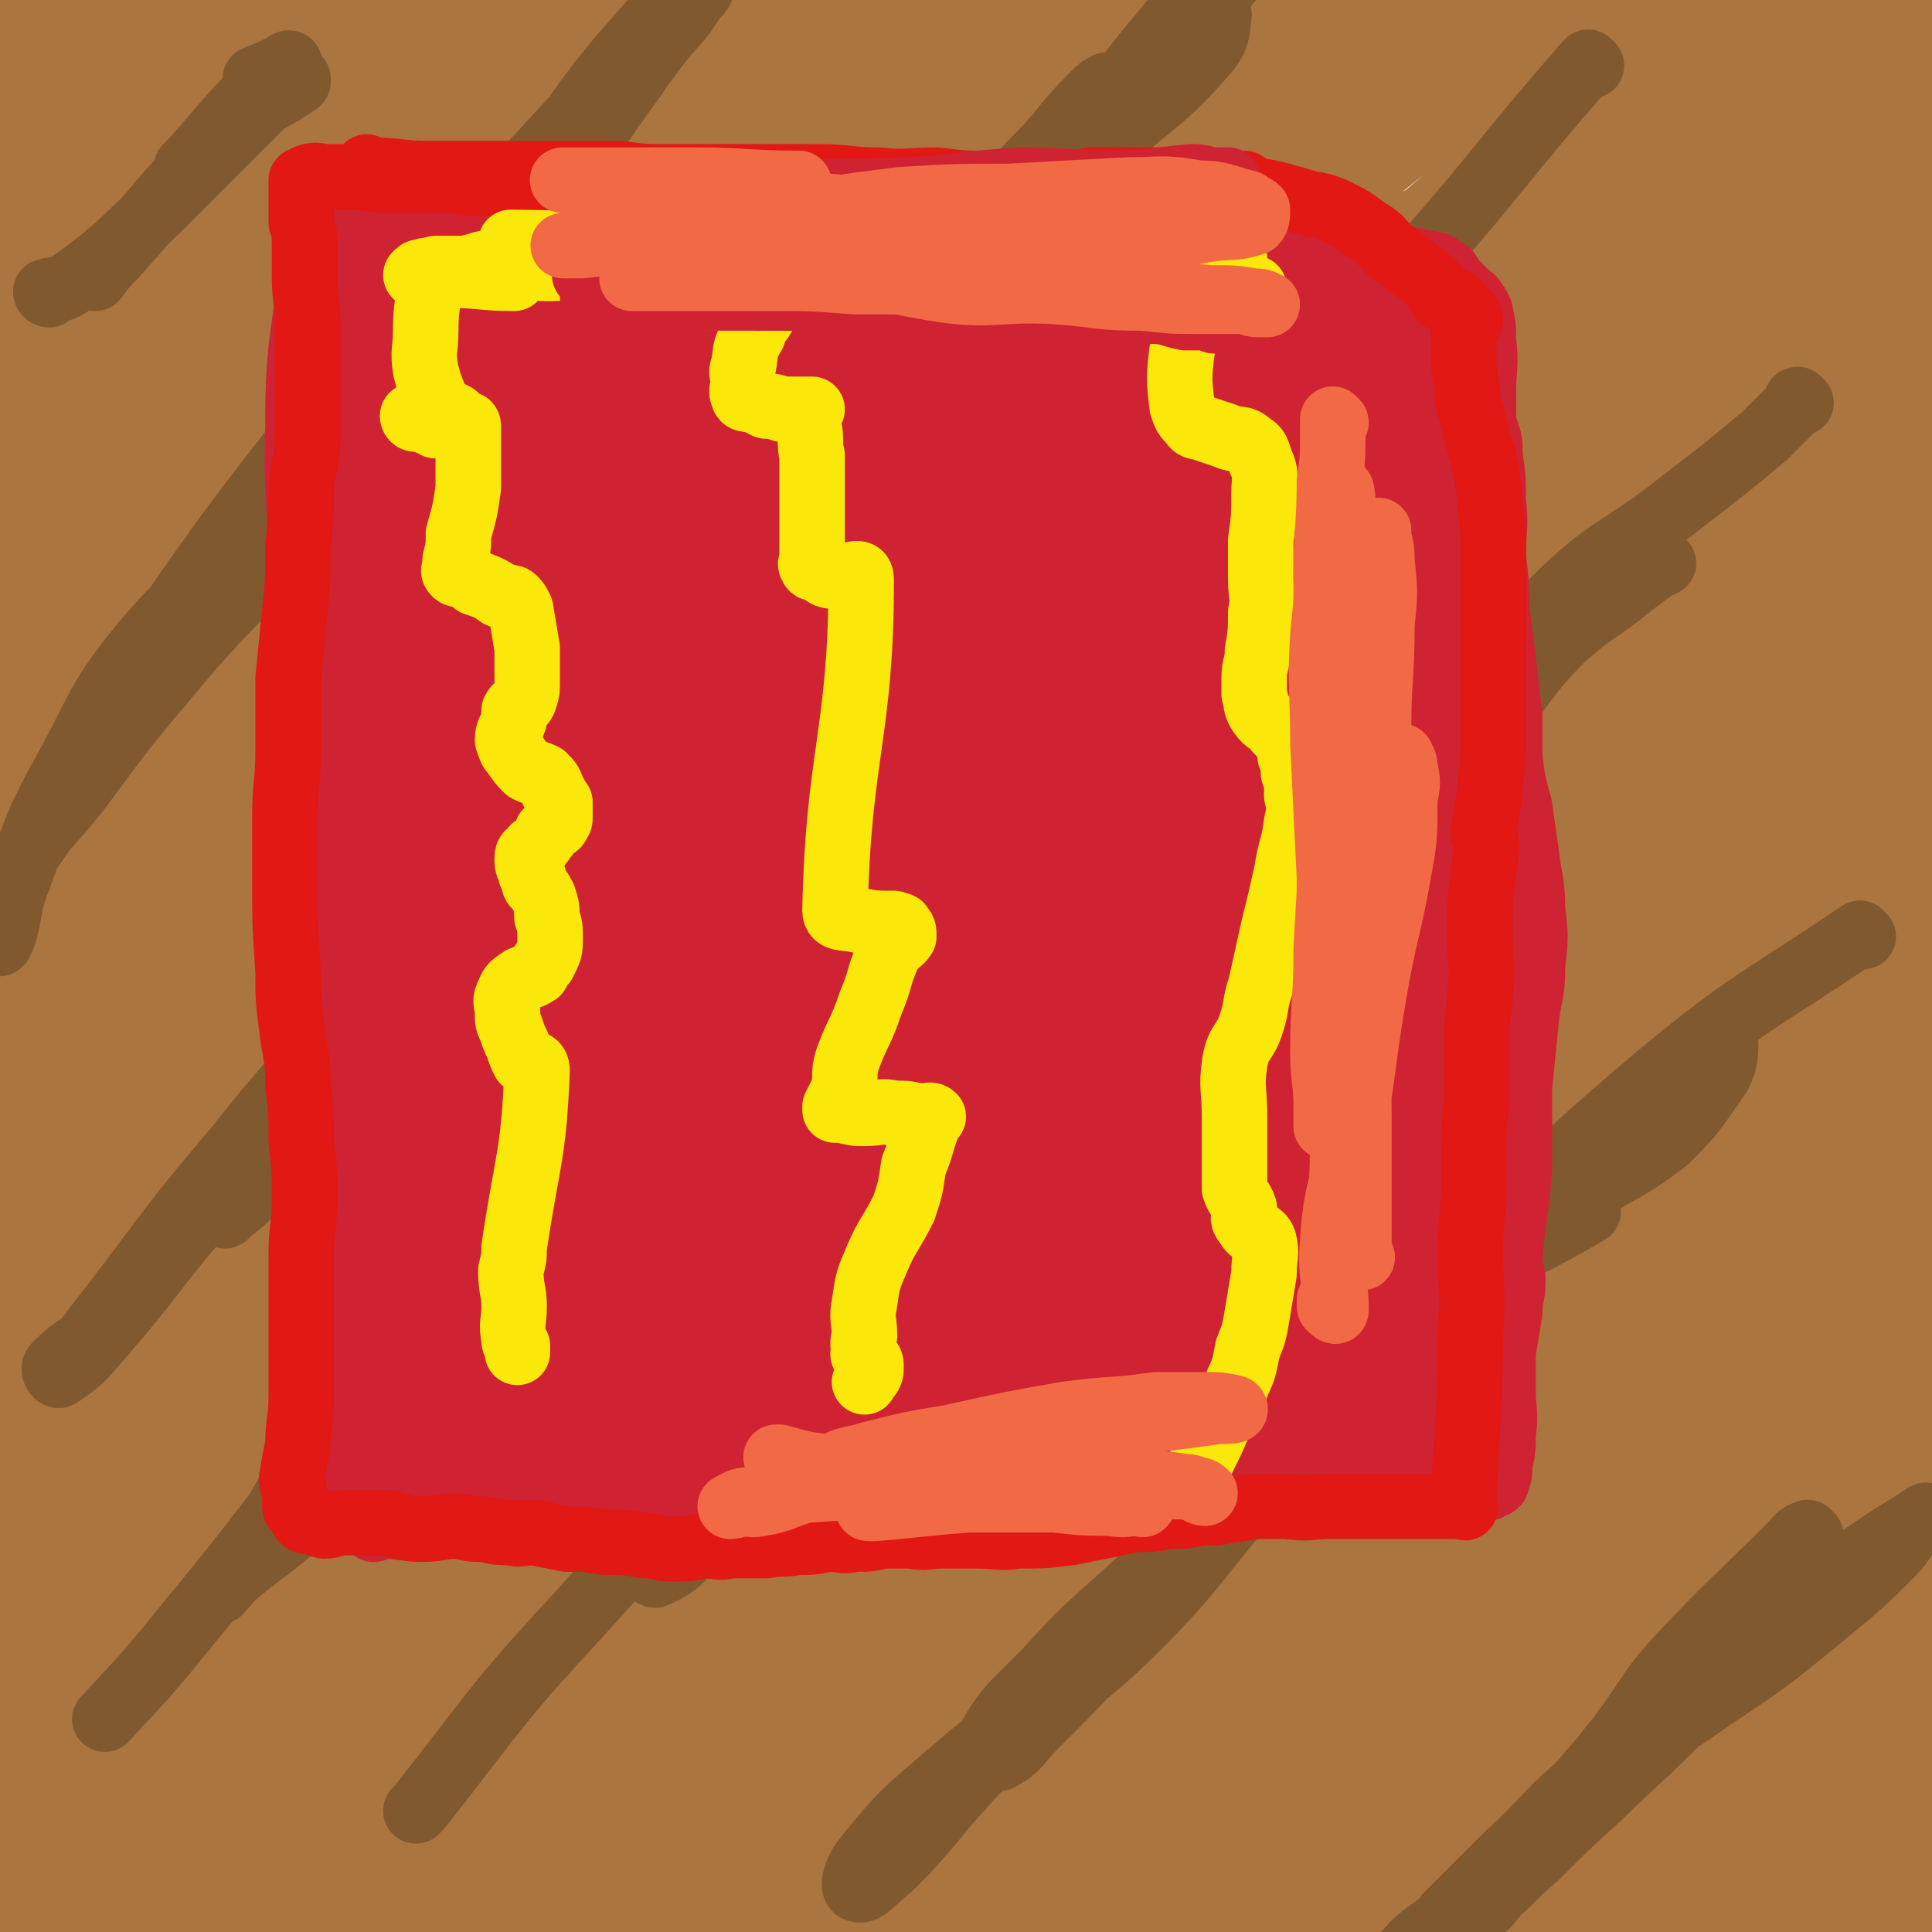
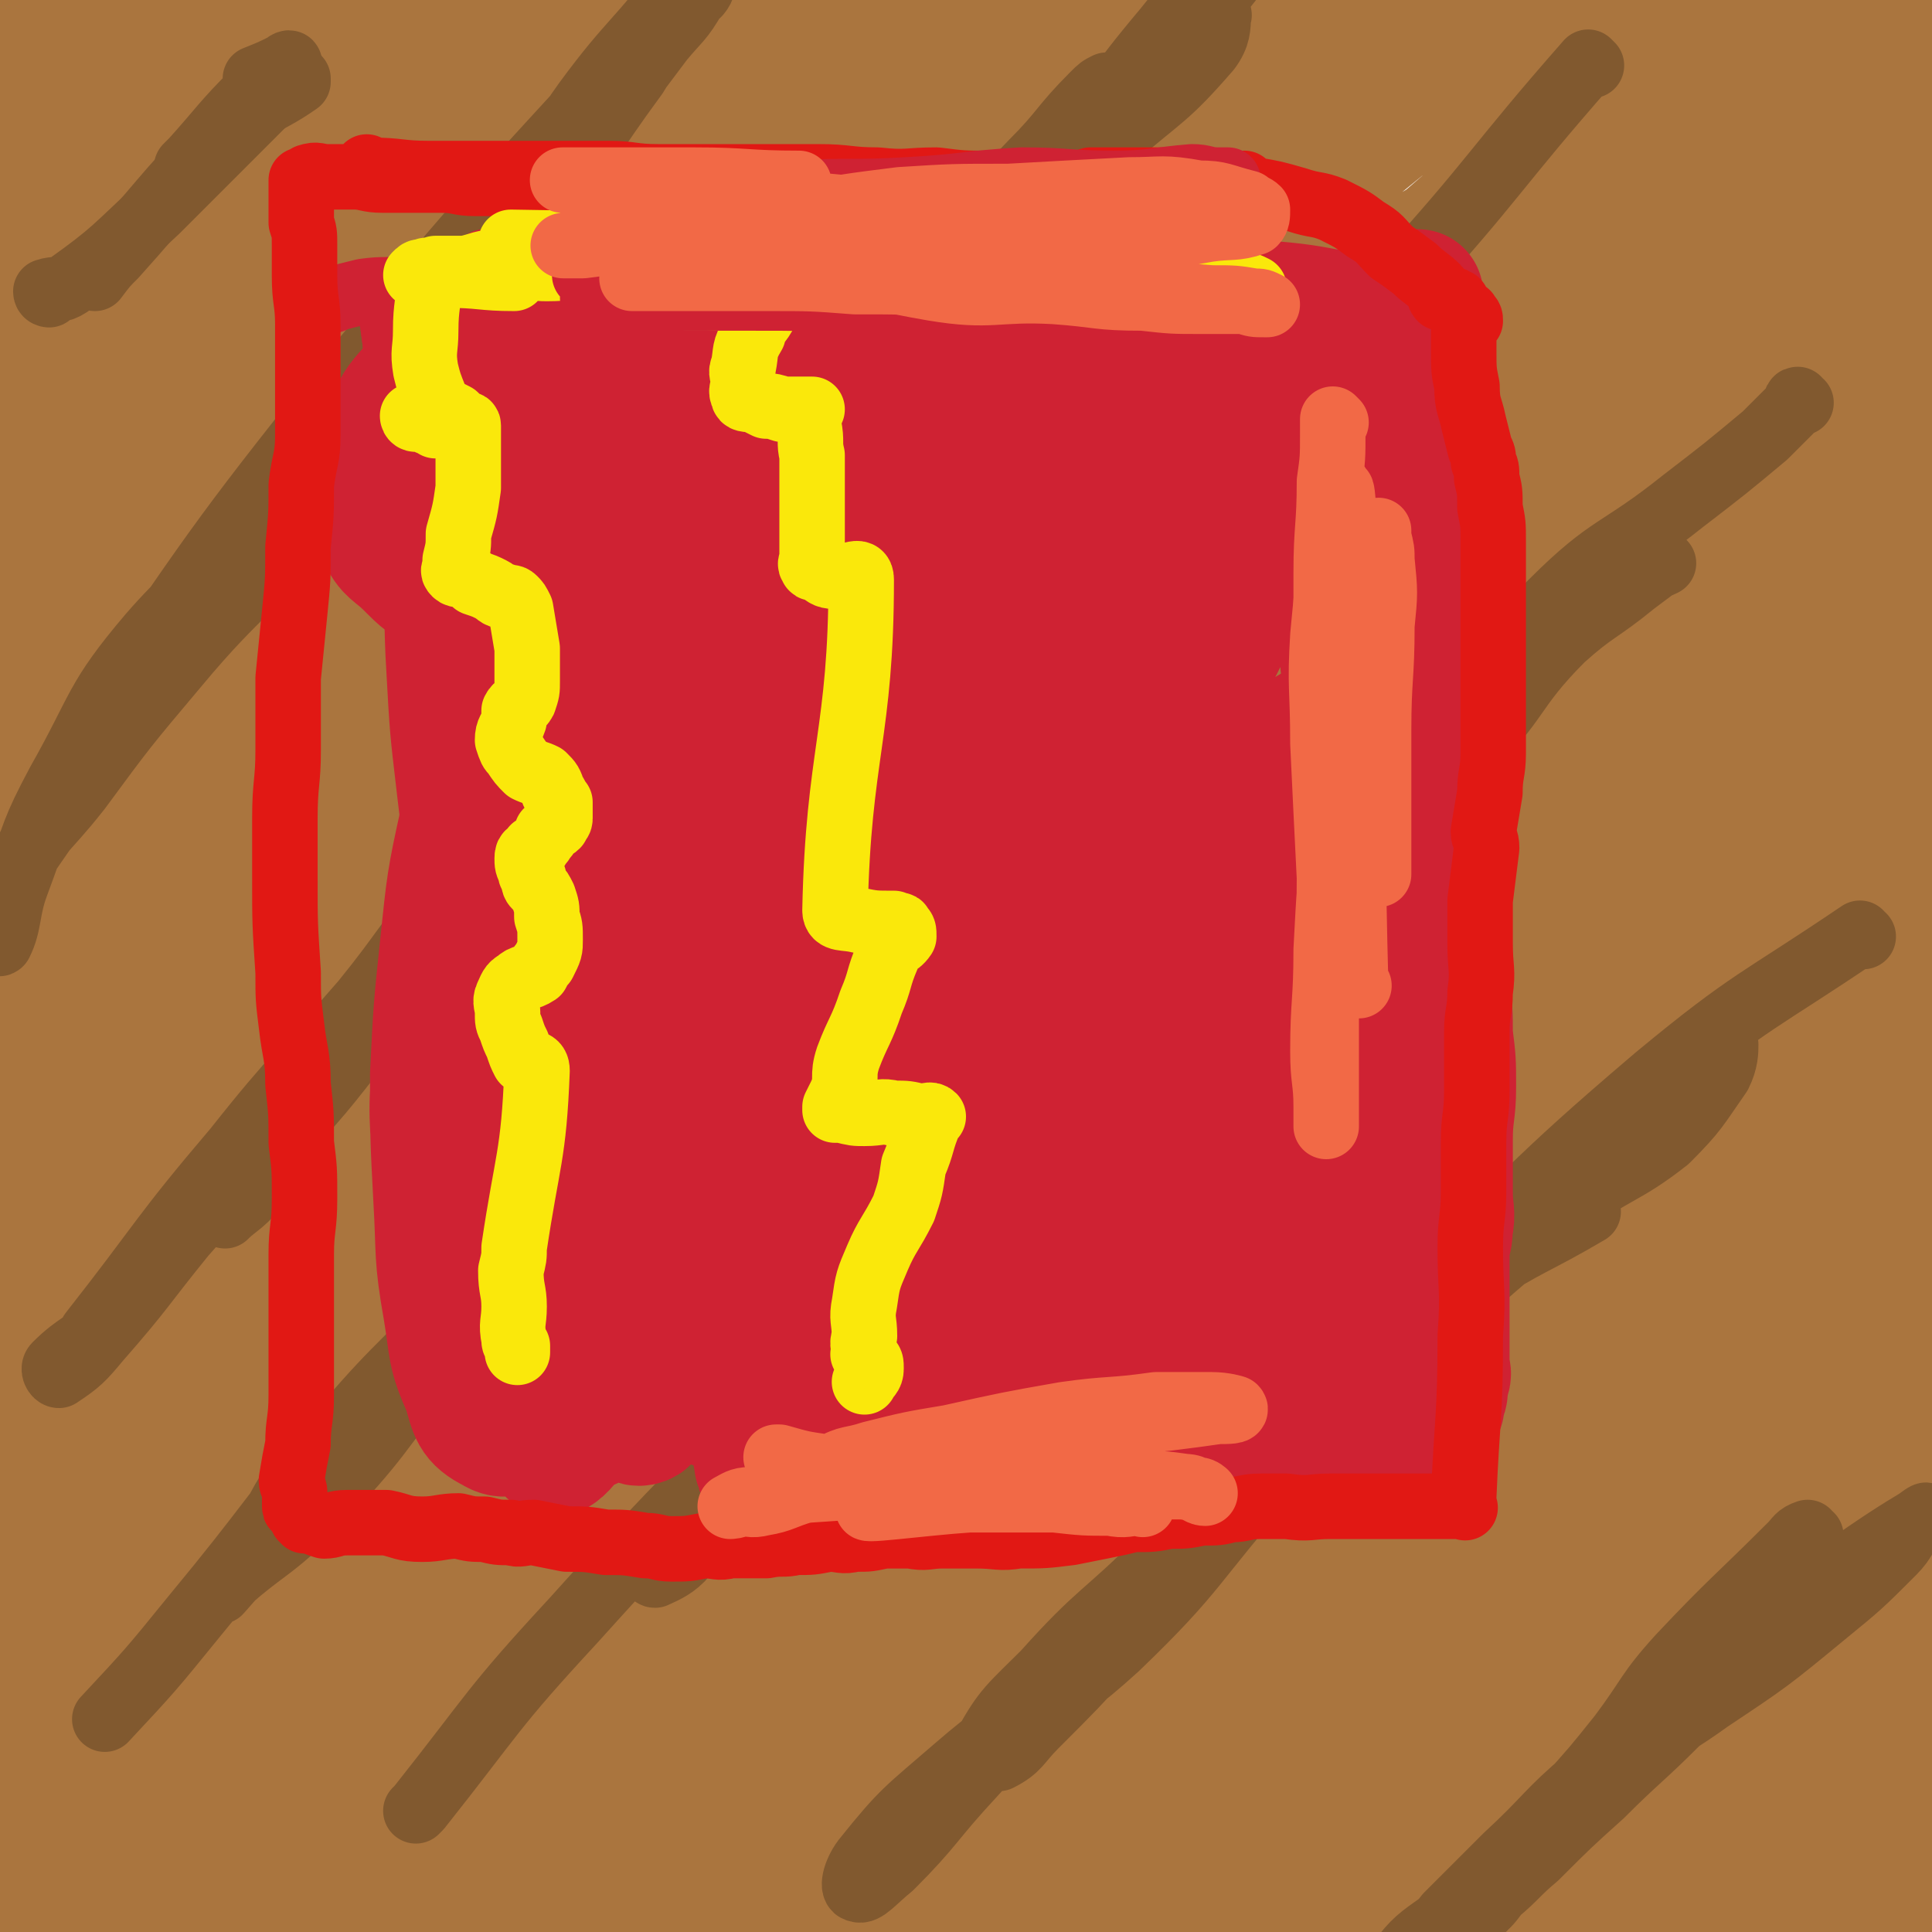
<svg xmlns="http://www.w3.org/2000/svg" viewBox="0 0 590 590" version="1.1">
  <g fill="none" stroke="#81592F" stroke-width="12" stroke-linecap="round" stroke-linejoin="round">
-     <path d="M7,297c0,0 -1,0 -1,-1 3,-4 3,-4 7,-8 13,-13 13,-13 26,-25 17,-15 17,-14 34,-29 16,-13 16,-13 31,-27 13,-12 12,-12 25,-25 13,-13 13,-12 26,-25 14,-14 14,-14 28,-28 15,-16 15,-16 31,-32 16,-18 16,-18 33,-35 16,-15 16,-15 34,-28 18,-14 18,-13 37,-27 " />
    <path d="M6,402c0,0 0,-1 -1,-1 0,0 1,0 1,1 0,0 0,0 0,0 2,0 3,1 4,0 8,-6 7,-7 14,-14 12,-12 10,-14 23,-25 25,-22 26,-22 52,-42 23,-16 24,-15 46,-32 22,-16 23,-16 43,-35 19,-19 16,-22 34,-41 41,-43 42,-43 85,-84 22,-23 23,-22 46,-44 16,-16 16,-16 32,-32 17,-16 17,-16 35,-31 19,-18 19,-18 39,-35 " />
  </g>
  <g fill="none" stroke="#AA753E" stroke-width="40" stroke-linecap="round" stroke-linejoin="round">
    <path d="M463,214c0,0 -1,-1 -1,-1 0,0 0,0 0,1 0,0 0,0 0,0 1,0 0,-1 0,-1 -1,0 0,1 0,1 -5,5 -6,5 -11,9 -13,10 -14,9 -26,21 -20,18 -18,20 -37,38 -24,25 -25,24 -50,47 -50,50 -53,47 -99,100 -26,28 -29,37 -44,62 -2,4 6,-2 10,-6 13,-12 12,-13 24,-26 21,-24 22,-24 42,-49 24,-29 22,-30 47,-59 45,-53 47,-51 93,-104 15,-17 17,-17 28,-37 4,-8 6,-19 2,-19 -7,1 -12,11 -24,22 -20,18 -20,18 -41,37 -29,27 -29,27 -58,54 -62,55 -66,50 -123,109 -30,31 -30,38 -52,70 -1,2 4,1 5,-1 13,-12 12,-13 23,-26 23,-27 22,-27 44,-54 32,-40 31,-41 65,-79 27,-32 27,-32 55,-62 26,-27 27,-26 54,-53 21,-21 23,-19 42,-42 15,-19 12,-21 25,-42 7,-10 12,-11 15,-19 1,-3 -4,-3 -8,-2 -7,2 -8,3 -15,8 -15,12 -15,13 -29,26 -23,22 -23,23 -46,45 -29,28 -28,29 -59,54 -33,28 -37,24 -70,52 -31,27 -58,53 -57,58 0,5 32,-14 58,-36 30,-25 28,-27 53,-56 53,-59 52,-59 103,-120 17,-20 16,-21 33,-41 5,-6 5,-6 10,-11 2,-2 4,-5 3,-5 -3,1 -5,4 -10,7 -17,11 -19,9 -35,21 -28,20 -27,21 -54,43 -30,25 -32,23 -60,51 -28,27 -25,30 -52,59 -26,28 -26,27 -54,54 -16,15 -17,14 -32,29 -1,0 0,1 0,1 7,-3 8,-3 13,-8 14,-12 13,-13 25,-28 21,-24 20,-25 42,-48 27,-31 27,-31 57,-60 34,-32 34,-32 71,-62 34,-27 35,-25 70,-51 19,-15 18,-16 38,-31 5,-4 13,-6 12,-5 -3,2 -10,6 -19,12 -14,10 -13,11 -28,19 -28,17 -28,16 -57,32 -41,23 -43,19 -82,45 -34,22 -32,24 -65,49 -23,18 -24,16 -46,35 -7,7 -7,12 -11,16 -2,1 -2,-4 0,-5 14,-9 18,-5 32,-15 34,-27 32,-30 65,-60 31,-28 30,-29 61,-57 31,-28 31,-28 62,-55 25,-22 25,-21 50,-42 15,-14 15,-14 30,-28 3,-3 7,-5 5,-5 -3,1 -7,2 -14,6 -21,11 -22,10 -40,24 -23,17 -19,22 -43,38 -43,30 -46,27 -91,55 -35,21 -36,20 -69,43 -20,14 -19,15 -36,32 -6,5 -11,12 -11,12 1,1 7,-5 13,-9 17,-13 18,-12 34,-25 24,-18 24,-18 47,-38 30,-25 31,-24 59,-52 25,-23 22,-26 47,-49 23,-19 24,-18 49,-34 10,-6 17,-9 22,-10 2,0 -4,4 -8,8 -15,10 -15,10 -30,19 -28,18 -29,17 -58,35 -71,46 -108,74 -141,93 -13,7 25,-21 50,-41 50,-42 52,-40 100,-84 14,-11 12,-13 23,-26 5,-5 10,-9 10,-9 -1,0 -6,5 -12,9 -21,15 -21,15 -43,28 -28,17 -29,15 -58,33 -30,18 -32,17 -59,39 -23,18 -22,20 -42,41 -14,13 -14,13 -27,28 -5,5 -9,11 -8,10 1,-1 6,-8 12,-15 16,-18 16,-18 32,-36 19,-21 17,-23 38,-43 27,-25 29,-23 58,-47 19,-16 19,-16 38,-32 9,-7 12,-10 17,-14 2,-1 -2,2 -5,4 -12,8 -12,8 -25,16 -22,12 -22,12 -43,25 -30,18 -30,17 -59,37 -30,21 -30,21 -58,43 -14,12 -13,13 -26,26 0,0 0,1 0,0 3,-4 3,-4 6,-8 10,-10 10,-10 21,-19 15,-14 15,-14 31,-28 19,-15 19,-14 37,-29 18,-15 18,-15 36,-30 11,-9 10,-10 21,-20 2,-2 6,-5 5,-4 -4,3 -8,6 -16,11 -24,17 -24,16 -48,33 -25,18 -25,19 -50,38 -26,19 -26,20 -52,38 -19,13 -19,12 -39,24 -10,6 -10,6 -20,11 0,0 0,0 0,0 7,-4 8,-2 13,-7 16,-13 15,-14 30,-28 24,-22 24,-21 48,-43 20,-18 20,-18 40,-36 12,-12 12,-12 24,-23 4,-4 7,-5 7,-7 1,-1 -3,1 -6,2 -12,6 -13,6 -25,14 -20,13 -19,14 -39,29 -26,20 -26,21 -52,41 -22,17 -22,17 -45,32 -10,7 -14,11 -21,13 -2,1 0,-4 2,-8 4,-6 4,-6 9,-11 13,-14 14,-13 27,-26 50,-47 80,-75 100,-95 8,-9 -22,20 -45,37 -38,29 -38,28 -76,56 -12,8 -11,9 -23,16 -3,2 -7,2 -6,1 1,-3 6,-4 11,-9 13,-11 13,-10 25,-22 15,-15 14,-16 29,-32 16,-17 17,-16 31,-33 9,-10 9,-10 16,-22 3,-5 4,-11 3,-11 -1,0 -2,6 -6,10 -10,11 -11,10 -21,20 -17,15 -16,16 -33,28 -19,13 -21,10 -39,21 -11,7 -11,7 -20,16 -2,2 -5,6 -4,6 3,0 7,-2 13,-7 6,-5 5,-6 10,-13 9,-10 8,-11 17,-20 10,-11 10,-11 21,-20 7,-7 8,-6 15,-12 3,-3 5,-6 5,-6 0,-1 -2,3 -5,5 -7,6 -8,6 -15,12 -11,9 -10,10 -22,18 -13,9 -14,8 -28,15 -6,3 -6,3 -13,5 -1,1 -1,1 -2,1 -1,0 -1,0 -1,0 0,-3 2,-3 2,-6 2,-6 1,-6 2,-12 3,-7 3,-7 5,-15 2,-7 2,-7 3,-14 2,-7 3,-7 2,-14 -1,-5 -1,-5 -4,-9 -2,-3 -3,-3 -6,-4 -3,0 -3,0 -7,1 -1,0 -3,-1 -3,0 -1,15 0,17 2,33 2,13 4,13 5,26 2,13 1,13 2,25 0,15 0,15 0,30 0,20 0,20 -1,39 -1,22 -1,22 -2,44 -2,26 -3,26 -5,52 " />
    <path d="M32,113c0,0 0,-1 -1,-1 0,0 1,1 1,1 0,0 0,0 0,0 0,0 0,-1 -1,-1 -1,11 0,12 -1,24 -1,19 -1,19 -2,38 -1,25 -1,25 -1,50 0,25 0,25 0,49 0,25 0,25 0,51 0,24 -1,24 -1,49 -1,26 0,26 0,52 0,26 -1,26 -2,52 0,20 0,20 0,40 -1,15 -1,15 -2,31 -1,11 -1,11 -2,21 0,6 0,7 -1,11 0,1 -1,0 -1,-1 -2,-4 -2,-4 -2,-9 -2,-11 -2,-11 -3,-22 -1,-19 1,-20 0,-39 -2,-24 -3,-24 -5,-48 -2,-31 -2,-31 -3,-63 -1,-34 -1,-34 -2,-68 0,-33 0,-33 0,-67 0,-30 0,-30 2,-60 1,-27 2,-27 4,-53 2,-23 2,-23 4,-45 1,-12 0,-12 2,-23 0,-3 1,-4 2,-5 0,-1 1,1 0,2 -1,13 -1,13 -2,25 -3,21 -3,21 -4,42 -2,32 -2,32 -4,63 -1,37 -2,37 -2,75 0,43 1,43 1,85 0,44 0,44 0,88 0,31 0,31 0,61 0,25 -1,25 -1,50 -1,8 -1,8 -2,16 0,2 1,4 1,3 0,-1 0,-3 0,-6 0,-12 0,-12 -1,-25 -1,-22 -1,-22 -2,-44 -1,-30 -1,-30 -2,-59 -1,-27 -2,-27 -2,-54 -1,-30 -2,-30 -1,-60 4,-161 6,-161 11,-321 0,-1 0,-1 0,-1 0,0 0,0 1,0 0,0 0,-1 1,-1 1,-1 1,-1 2,-1 4,-1 4,-2 8,-2 6,-1 6,-1 11,-1 8,-1 8,-2 16,-3 6,-1 7,0 13,-2 10,-3 10,-3 21,-7 11,-4 11,-4 23,-8 10,-4 10,-5 20,-8 10,-3 11,-3 21,-6 11,-2 11,-3 21,-4 11,-2 11,-1 22,-2 9,-1 9,-2 18,-3 9,0 9,0 18,0 6,-1 6,-1 12,-2 3,0 3,1 7,1 4,0 4,0 7,1 3,0 3,0 5,2 2,1 2,2 3,4 2,1 2,1 3,3 1,2 1,2 2,3 0,1 0,2 1,3 1,0 1,0 2,0 1,1 1,1 1,1 1,1 2,-1 3,0 1,1 1,1 2,3 2,1 2,1 4,2 3,2 3,2 6,3 5,2 5,2 9,3 5,2 5,2 10,3 5,2 5,3 10,4 6,1 6,1 12,2 5,0 5,0 10,0 6,1 6,2 11,3 6,2 6,2 12,3 7,2 7,2 14,3 6,2 6,3 13,5 8,2 8,2 16,4 8,3 9,2 17,5 9,2 9,2 17,4 8,2 8,3 17,5 7,1 7,1 14,2 8,2 8,1 17,2 7,1 7,1 15,2 7,1 7,1 14,3 6,1 6,1 11,2 5,1 5,1 9,1 4,0 4,0 8,0 3,0 3,0 6,0 20,0 20,0 39,1 2,0 2,0 4,0 2,0 2,0 4,0 0,0 0,0 1,0 1,0 1,0 1,0 1,0 1,0 2,0 0,0 -1,1 -1,1 -1,26 0,26 -2,53 -1,8 -1,8 -2,16 -1,10 -1,10 -2,19 -2,12 -2,13 -5,24 -5,14 -6,14 -12,27 -6,12 -7,11 -12,23 -6,13 -6,13 -9,27 -3,13 -2,13 -4,26 -3,13 -3,13 -5,26 -2,13 -1,13 -3,25 -1,11 -2,11 -3,21 -2,9 -1,9 -2,18 -1,7 -2,7 -3,15 0,10 0,10 0,21 -1,9 -1,9 -1,19 -1,9 -1,9 -2,18 0,7 0,7 -1,15 0,9 0,9 0,17 0,10 0,10 0,21 0,9 0,9 0,18 0,9 -1,9 -1,18 -1,7 -1,7 -1,15 0,8 0,8 0,15 0,5 1,5 0,10 0,5 -1,5 -2,11 0,3 0,3 -1,7 0,2 0,2 -1,4 0,2 0,2 -1,4 0,0 -1,0 -1,1 0,0 0,-1 0,-1 0,0 0,0 0,0 0,1 0,0 0,0 0,0 0,0 0,0 0,0 0,0 0,0 0,0 0,0 0,-1 0,-5 0,-5 0,-10 1,-11 1,-11 2,-23 2,-17 1,-18 4,-35 2,-18 3,-18 6,-36 3,-20 2,-20 7,-40 4,-19 6,-19 11,-38 5,-21 4,-21 9,-42 3,-16 3,-16 7,-33 3,-15 3,-15 5,-31 3,-16 3,-16 5,-32 2,-15 1,-15 2,-30 5,-53 6,-53 11,-106 0,-2 0,-3 0,-3 0,1 0,2 0,4 1,11 1,11 1,21 0,17 -1,17 -1,33 -1,23 0,23 0,46 0,16 0,16 0,33 0,25 -1,25 -1,50 0,20 1,20 0,39 -1,18 0,18 -2,36 -2,16 -1,16 -4,31 -3,15 -4,15 -9,29 -3,13 -3,13 -7,25 -4,11 -5,11 -8,21 -3,11 -3,11 -4,21 -2,10 -2,10 -3,20 -1,6 -1,6 -2,12 0,5 0,5 0,9 1,6 1,6 2,12 1,5 0,5 1,11 1,3 1,3 3,6 0,1 0,2 0,2 1,1 1,-1 2,-1 0,0 -1,1 -1,2 0,0 0,0 0,-1 0,0 0,0 0,0 0,1 -1,0 0,0 1,-1 2,1 3,-1 3,-3 2,-4 4,-9 2,-7 3,-7 4,-15 3,-16 2,-17 3,-33 1,-18 1,-18 2,-35 1,-18 2,-18 4,-37 1,-17 0,-17 1,-35 1,-17 1,-17 3,-34 1,-15 1,-15 2,-30 1,-11 0,-11 1,-23 1,-8 1,-8 2,-17 1,-5 1,-5 1,-11 1,-3 1,-5 1,-6 1,0 0,2 0,3 0,0 1,-1 2,0 0,7 0,8 0,16 0,11 0,11 0,22 0,13 0,13 0,26 0,16 -1,16 -1,32 0,16 1,16 1,32 1,15 1,15 1,30 1,12 0,12 0,24 0,11 -1,11 -1,22 -1,10 0,10 0,20 0,9 1,9 1,18 0,8 0,8 0,16 0,12 0,20 1,23 0,1 1,-7 1,-13 1,-25 1,-25 1,-49 1,-33 0,-33 1,-65 0,-17 1,-17 1,-34 1,-14 1,-14 2,-28 " />
    <path d="M453,33c0,0 -1,0 -1,-1 0,0 0,1 0,1 0,0 0,0 0,0 1,0 -1,-1 0,-1 8,1 9,2 18,2 14,1 14,-1 29,0 20,1 20,0 40,3 25,3 27,7 50,9 2,0 1,-3 0,-5 -5,-6 -5,-7 -12,-10 -12,-6 -13,-6 -25,-9 -16,-4 -17,-3 -33,-4 -14,0 -14,1 -29,1 -10,0 -10,0 -20,-1 -5,0 -5,-1 -10,-1 -3,0 -6,0 -5,0 2,-1 5,-1 11,-3 7,-1 7,-1 15,-2 13,-2 13,-2 26,-2 17,-1 17,-1 34,-1 13,0 13,0 26,0 8,0 8,0 16,0 3,0 3,0 5,0 2,0 3,-1 4,-1 0,0 -1,0 -1,0 -1,0 -1,0 -1,0 -2,0 -2,0 -4,0 -16,0 -16,0 -32,0 -17,0 -17,0 -34,1 -17,0 -17,0 -34,1 -13,0 -13,1 -25,2 -8,0 -8,0 -15,1 -3,0 -4,1 -6,2 0,1 1,1 1,1 2,0 2,0 3,0 2,0 2,0 4,0 10,-1 10,-1 21,-2 12,-1 12,0 25,-1 15,-1 15,-1 29,-2 16,-1 16,0 31,-1 12,-1 12,-1 23,-1 7,0 7,0 13,0 0,0 1,0 1,0 0,0 0,-1 0,-2 1,0 2,1 2,1 -4,-2 -5,-3 -9,-5 -10,-3 -10,-3 -20,-5 -15,-2 -15,-2 -31,-3 -14,-1 -14,0 -28,-1 -10,-1 -10,-1 -19,-1 -5,0 -5,0 -10,0 -1,0 -1,0 -2,0 0,0 1,0 1,0 0,0 0,1 0,1 6,3 6,3 12,4 10,2 10,2 19,3 11,2 11,1 22,3 10,1 10,1 20,2 7,1 7,0 14,1 4,0 10,-3 9,1 -27,101 -34,103 -64,208 -9,31 -8,31 -13,63 -10,65 -8,66 -17,131 -1,7 0,7 -2,13 -1,2 -2,4 -3,4 0,1 0,-1 0,-3 0,-6 -1,-6 -1,-12 0,-10 1,-10 1,-20 2,-17 1,-17 3,-35 2,-19 3,-19 6,-39 4,-21 3,-22 9,-43 6,-24 8,-23 15,-47 7,-23 7,-23 13,-46 7,-22 7,-22 13,-45 5,-22 3,-23 10,-45 5,-16 5,-16 12,-32 4,-10 4,-10 10,-20 1,-2 3,-1 4,-4 1,-1 0,-3 0,-3 -1,0 -2,1 -2,3 -2,9 -1,10 -2,19 -1,15 -2,15 -4,30 -4,25 -4,25 -8,51 -4,26 -4,26 -7,52 -4,30 -4,30 -8,60 -4,32 -3,33 -9,65 -7,33 -10,32 -16,66 -5,27 -3,27 -7,54 -2,15 -1,15 -5,28 -1,3 -2,3 -5,5 -2,1 -3,4 -4,2 -3,-3 -3,-6 -4,-12 -1,-13 0,-13 0,-26 0,-25 0,-25 0,-49 0,-24 1,-24 1,-48 2,-31 1,-31 3,-62 2,-22 -2,-23 5,-44 9,-26 13,-25 26,-50 10,-18 12,-17 22,-36 6,-10 6,-10 10,-21 2,-6 1,-6 2,-12 0,-1 1,-2 1,-2 1,-1 1,0 1,1 0,7 -1,7 -1,14 -2,17 -2,17 -3,34 -2,26 -2,26 -3,52 -3,33 -2,33 -5,66 -3,28 -3,28 -6,56 -3,24 -3,24 -6,48 -3,20 -3,51 -5,40 -5,-32 -9,-63 -8,-125 0,-32 4,-32 11,-64 11,-52 11,-52 24,-104 6,-20 6,-20 14,-39 5,-13 8,-12 12,-24 1,-5 -1,-8 -2,-10 0,-1 0,2 0,4 0,0 0,0 0,0 -1,13 0,13 -1,27 -2,18 -2,18 -5,37 -4,23 -5,22 -9,45 -5,25 -5,25 -10,50 -5,22 -5,22 -9,45 -4,24 -5,24 -8,49 -3,24 -2,25 -5,49 -3,28 -3,28 -7,55 -3,20 -2,20 -6,39 -3,18 -4,18 -7,35 -3,14 -3,14 -6,28 -2,11 -2,11 -5,22 -1,9 -1,9 -3,18 -2,8 -3,8 -6,16 -1,5 -1,5 -3,10 -1,3 -1,3 -3,6 0,0 0,-1 0,-1 -1,0 -2,1 -3,1 -1,0 -1,0 -2,-1 -1,0 -1,0 -2,0 -2,0 -2,0 -5,0 -4,0 -4,1 -9,0 -8,0 -8,-1 -16,-1 -8,0 -8,0 -16,0 -9,0 -9,0 -18,0 -11,1 -11,1 -22,2 -11,0 -11,-1 -22,1 -14,2 -14,4 -28,7 -12,3 -12,3 -25,6 -14,2 -14,2 -28,3 -12,2 -12,2 -25,2 -11,1 -11,1 -23,0 -11,0 -11,0 -23,-1 -11,-1 -11,-1 -22,-1 -11,-1 -11,-1 -22,-1 -11,-1 -11,0 -22,-1 -12,-1 -12,-1 -23,-2 -10,-1 -10,-1 -19,-2 -8,-1 -8,-1 -15,-2 -6,0 -6,0 -13,-1 -6,0 -6,0 -12,-1 -5,0 -5,-1 -11,-1 -3,0 -4,1 -7,0 -2,0 -2,0 -4,-1 0,0 0,0 -1,-1 0,0 0,0 0,0 0,-1 0,-1 0,-1 62,-1 62,-1 125,-2 19,-1 19,-1 37,-2 39,-3 39,-3 78,-6 18,-1 18,-1 37,-3 16,-2 16,-1 32,-3 12,-2 12,-4 24,-6 10,-2 10,-1 21,-3 9,-2 8,-2 17,-5 8,-2 8,-2 15,-4 7,-1 7,-1 13,-2 6,-1 6,-1 11,-2 6,0 6,0 13,-1 5,0 5,0 11,-1 3,0 3,0 7,0 1,0 2,1 2,0 0,0 -1,-1 -2,-1 -4,0 -4,1 -7,0 -11,0 -11,-2 -22,-2 -12,-1 -12,-1 -23,-1 -13,1 -13,1 -27,1 -15,1 -14,1 -29,2 -18,2 -18,1 -36,3 -20,1 -20,1 -40,4 -16,3 -16,4 -33,7 -17,4 -16,5 -33,9 -15,3 -15,3 -30,5 -15,3 -15,2 -30,3 -13,2 -13,2 -27,3 -12,1 -12,0 -24,1 -9,1 -9,1 -19,2 -7,1 -7,1 -14,1 -6,1 -6,0 -12,0 -5,0 -5,1 -10,0 -2,0 -2,0 -4,-1 -1,-1 -1,0 -2,-1 0,-1 0,-1 0,-2 0,-4 0,-4 1,-9 1,-10 1,-10 2,-21 1,-17 0,-17 3,-34 4,-25 5,-24 9,-49 5,-29 2,-30 9,-58 8,-33 10,-32 20,-65 10,-30 10,-30 20,-60 8,-26 8,-26 15,-52 6,-21 6,-21 11,-43 4,-19 5,-28 8,-39 0,-3 -1,5 -1,11 -1,6 -1,6 -3,12 -6,27 -6,27 -13,54 -10,41 -12,40 -20,81 -10,53 -11,54 -17,108 -4,35 -2,36 -4,71 -3,42 -6,108 -6,83 1,-105 5,-172 10,-344 0,-25 4,-51 0,-50 -4,0 -11,26 -17,53 -8,38 -8,39 -13,78 -6,45 -5,45 -9,90 -4,47 -4,47 -7,93 -2,28 -2,28 -2,55 0,14 0,15 2,29 0,5 1,11 2,10 1,0 1,-5 1,-11 0,-16 0,-16 0,-32 0,-24 1,-24 1,-49 1,-33 1,-33 1,-67 0,-36 0,-36 0,-73 0,-45 0,-45 2,-90 1,-35 1,-35 3,-69 1,-23 1,-23 4,-45 1,-10 1,-13 3,-19 0,-2 1,1 1,3 -3,9 -5,8 -8,17 -5,16 -5,17 -9,34 -6,29 -8,29 -12,58 -4,36 -3,37 -4,73 -2,47 -1,47 -2,94 -1,36 -2,36 -2,71 0,27 0,27 1,55 0,13 0,14 1,27 0,5 1,10 1,10 1,-1 1,-6 1,-12 0,-10 0,-10 0,-21 0,-12 0,-12 0,-25 -1,-35 -1,-35 -2,-71 0,-51 0,-51 0,-102 0,-42 0,-42 2,-84 0,-33 0,-33 2,-66 1,-28 2,-28 3,-55 1,-14 0,-14 0,-29 0,-5 0,-10 0,-10 0,-1 -1,5 -1,10 -2,15 0,16 -3,31 -5,20 -9,18 -14,38 -10,43 -10,43 -15,87 -5,41 -4,41 -5,82 0,44 1,44 4,88 2,36 1,36 6,71 4,28 5,28 12,55 3,12 2,12 8,23 3,5 7,10 9,8 4,-4 4,-11 4,-21 2,-29 1,-29 2,-59 0,-33 -2,-33 0,-67 1,-35 -1,-35 6,-70 28,-144 33,-153 64,-288 1,-4 -1,5 -1,10 -8,138 -8,138 -16,275 -2,42 -2,42 -3,84 -1,46 0,46 0,93 0,2 0,3 0,4 0,0 0,-1 0,-2 1,-24 1,-24 1,-47 1,-29 0,-29 2,-57 2,-34 2,-34 6,-69 4,-37 4,-37 10,-74 6,-41 7,-41 13,-83 5,-31 5,-31 10,-62 4,-25 4,-25 8,-49 2,-9 3,-14 4,-17 1,-1 -1,4 -1,8 -1,14 -1,14 -3,29 -2,30 -2,30 -4,60 -2,42 -2,42 -4,85 -3,46 -3,46 -5,92 -1,45 -1,45 -2,90 0,31 0,31 -1,63 0,18 0,18 -1,36 0,2 1,5 1,4 0,-7 -1,-10 -1,-21 0,-13 0,-13 1,-27 1,-23 1,-23 2,-46 3,-34 2,-34 5,-69 3,-41 3,-41 8,-82 3,-34 3,-34 9,-68 4,-29 5,-29 11,-57 4,-19 4,-19 9,-38 2,-8 3,-17 5,-17 1,-1 1,8 1,16 -1,19 -2,19 -4,38 -5,35 -6,35 -10,69 -6,46 -6,46 -11,92 -4,37 -4,37 -6,75 -2,34 -1,34 -2,68 0,28 0,28 -1,55 0,16 -1,16 -1,31 0,3 1,8 1,6 0,-10 0,-15 1,-30 1,-19 1,-19 4,-38 3,-29 3,-29 8,-58 6,-35 7,-34 13,-69 7,-36 6,-36 13,-72 5,-32 5,-32 12,-64 5,-26 5,-26 11,-51 2,-10 4,-14 5,-20 0,-2 -3,1 -4,4 -41,130 -45,130 -80,262 -12,46 -12,76 -14,94 -2,8 2,-22 6,-43 5,-27 5,-27 11,-54 6,-27 6,-27 12,-54 7,-26 8,-26 14,-52 6,-25 5,-25 9,-49 3,-16 4,-16 6,-32 1,-6 2,-13 1,-13 -2,0 -4,7 -7,13 -6,13 -6,13 -10,27 -6,25 -5,26 -10,51 -7,34 -7,34 -15,67 -8,35 -8,35 -17,71 -7,31 -9,31 -15,63 -4,19 -3,20 -4,39 0,5 0,9 2,10 1,1 1,-4 3,-7 7,-9 10,-7 15,-18 16,-32 15,-33 27,-67 14,-37 12,-38 24,-76 13,-38 12,-38 25,-75 12,-34 11,-35 24,-68 12,-29 13,-29 25,-57 7,-15 7,-15 14,-30 2,-4 5,-9 4,-8 -1,0 -6,4 -8,11 -11,28 -8,29 -17,57 -11,39 -12,39 -24,77 -11,38 -12,38 -21,76 -9,36 -9,36 -15,72 -4,26 -2,26 -5,53 -1,15 -2,15 -4,29 0,1 0,2 1,1 5,-7 7,-7 11,-16 8,-18 7,-19 13,-38 13,-37 13,-37 24,-75 12,-40 11,-41 24,-81 11,-36 10,-36 24,-70 11,-26 12,-26 25,-50 7,-13 7,-12 15,-24 3,-4 7,-6 7,-8 0,-1 -5,-1 -7,2 -9,16 -7,18 -14,37 -13,33 -14,33 -25,67 -18,51 -17,51 -32,103 -12,38 -12,38 -22,77 -7,27 -7,27 -13,55 -2,11 -2,11 -3,23 -1,1 0,2 1,2 3,-6 4,-7 7,-14 8,-18 9,-18 16,-36 12,-31 9,-32 22,-63 59,-150 68,-165 122,-299 3,-7 -4,8 -7,16 -53,155 -55,155 -104,310 -9,29 -6,30 -11,59 -4,20 -7,40 -5,40 2,0 5,-21 12,-41 12,-37 12,-37 25,-74 17,-44 17,-43 35,-87 15,-38 13,-39 30,-76 14,-32 16,-32 32,-63 11,-20 11,-20 22,-39 7,-11 7,-11 14,-21 0,0 0,1 0,1 -1,10 1,11 -3,21 -9,24 -12,23 -23,47 -17,38 -15,39 -32,76 -20,43 -24,41 -42,84 -15,39 -14,40 -25,80 -9,36 -7,37 -15,73 -4,18 -5,18 -9,36 0,4 -1,9 0,8 0,-1 1,-6 3,-12 6,-21 7,-21 14,-42 11,-30 10,-31 22,-61 15,-37 13,-38 31,-74 17,-35 20,-34 39,-69 19,-35 19,-35 38,-70 13,-24 13,-24 25,-48 6,-11 5,-13 11,-22 1,-1 2,0 2,2 0,9 1,10 -3,18 -9,20 -10,19 -21,38 -18,31 -20,30 -37,62 -21,38 -25,37 -40,77 -16,42 -13,43 -22,86 -5,30 -3,30 -7,60 -2,12 -1,12 -3,24 0,3 -2,8 -1,7 4,-2 7,-5 10,-12 9,-17 8,-18 15,-36 11,-32 12,-32 22,-64 12,-40 8,-41 20,-80 12,-35 13,-35 28,-69 12,-26 12,-27 26,-52 6,-9 8,-8 15,-17 2,-3 3,-8 2,-7 -2,2 -5,7 -8,14 -9,22 -10,22 -18,45 -13,38 -12,39 -23,78 -14,44 -25,47 -27,88 -1,13 15,29 22,21 22,-23 17,-42 36,-83 29,-61 29,-61 59,-120 7,-13 8,-13 16,-25 1,-1 2,-3 2,-3 0,0 -1,1 -2,3 -10,22 -9,22 -19,44 -14,31 -15,31 -30,61 -18,38 -18,38 -35,77 -13,31 -13,31 -24,64 -7,18 -6,18 -11,37 -1,4 -3,8 -2,8 0,0 1,-5 3,-9 6,-10 6,-10 13,-19 10,-16 9,-16 19,-31 16,-22 17,-22 32,-44 11,-17 11,-17 21,-35 6,-11 5,-11 11,-22 2,-2 3,-4 3,-4 0,2 -1,4 -2,7 -5,13 -5,13 -10,26 -9,21 -9,21 -19,42 -12,27 -14,27 -25,55 -9,23 -7,23 -14,46 -2,10 -2,10 -4,20 0,1 -1,3 -1,3 3,-2 4,-3 8,-6 8,-7 8,-7 16,-15 12,-11 14,-10 24,-22 12,-15 10,-16 21,-33 9,-14 9,-14 18,-28 5,-7 5,-9 10,-14 0,0 1,2 0,2 -2,2 -4,1 -7,2 -10,3 -10,2 -19,6 -13,6 -13,6 -26,14 -14,8 -14,9 -28,18 -15,9 -14,10 -30,19 -15,8 -16,7 -32,15 -12,6 -12,5 -25,11 -6,3 -8,4 -12,7 -1,1 1,0 2,0 2,0 2,1 4,0 6,-1 7,-1 13,-3 12,-4 12,-4 24,-10 15,-6 15,-7 30,-14 17,-8 17,-9 35,-17 20,-9 21,-6 41,-17 17,-8 17,-10 33,-21 9,-5 11,-4 18,-11 2,-2 2,-5 1,-7 -1,-2 -3,0 -7,0 -7,0 -7,-1 -13,-1 -11,1 -13,-3 -22,2 -70,37 -69,42 -137,81 0,1 0,0 0,0 7,-9 7,-9 13,-17 9,-11 10,-10 19,-21 12,-16 12,-16 24,-32 12,-17 12,-16 23,-33 11,-16 11,-17 21,-33 6,-9 6,-9 11,-18 0,-1 1,-2 0,-3 -2,-1 -4,-1 -8,0 -9,5 -9,6 -17,13 -14,13 -15,13 -25,29 -13,20 -11,21 -22,43 -10,19 -9,19 -20,37 -9,16 -9,16 -20,30 -5,8 -6,7 -13,14 -1,1 -3,4 -3,3 1,-1 3,-4 4,-7 4,-8 4,-8 7,-16 6,-13 7,-13 12,-27 9,-23 8,-23 17,-47 10,-26 11,-26 21,-51 12,-30 11,-30 24,-60 11,-25 13,-24 25,-49 12,-25 12,-25 23,-51 10,-23 10,-23 19,-46 7,-17 7,-17 13,-34 2,-7 2,-7 4,-15 0,0 0,-2 -1,-1 -4,5 -5,6 -9,13 -9,14 -10,14 -19,28 -14,26 -16,25 -28,52 -12,26 -10,27 -19,55 -9,28 -9,28 -17,56 -6,24 -5,25 -10,49 -3,16 -4,16 -6,32 -1,6 -1,10 0,12 1,1 2,-4 4,-7 6,-10 6,-10 11,-20 7,-16 7,-17 13,-33 6,-15 6,-15 11,-31 10,-34 9,-34 18,-68 10,-40 10,-40 21,-80 12,-41 13,-41 26,-82 6,-20 6,-20 12,-40 3,-12 3,-11 6,-23 1,-1 1,-3 0,-2 -3,5 -3,7 -7,13 -10,13 -11,12 -20,26 -14,21 -14,21 -26,44 -12,26 -13,26 -21,54 -8,26 -6,27 -10,54 -2,14 -1,14 -3,28 0,7 -1,7 -1,14 0,1 1,1 1,1 34,-105 35,-106 67,-212 8,-24 19,-51 11,-48 -13,5 -31,28 -52,62 -16,24 -12,26 -22,53 -8,22 -9,22 -13,44 -4,15 -1,15 -3,30 -1,6 -3,7 -3,11 0,1 2,1 3,0 3,-3 3,-3 5,-7 9,-18 8,-19 16,-38 9,-20 8,-20 16,-40 8,-18 10,-18 16,-36 6,-16 5,-16 8,-32 2,-10 2,-11 2,-21 0,-4 0,-7 -2,-8 -3,-2 -5,0 -8,3 -10,8 -10,9 -17,19 -16,21 -16,22 -30,44 -10,17 -10,17 -19,35 -5,10 -5,11 -9,21 -1,3 -2,4 -2,6 0,0 1,-1 1,-1 4,-2 4,-2 7,-3 " />
  </g>
  <g fill="none" stroke="#81592F" stroke-width="20" stroke-linecap="round" stroke-linejoin="round">
    <path d="M208,2c0,0 0,-1 -1,-1 -48,54 -50,53 -96,109 -42,53 -42,53 -80,109 -11,15 -8,16 -18,32 -6,12 -7,12 -14,23 -4,6 -10,14 -8,11 5,-7 11,-15 22,-31 11,-18 9,-20 21,-37 18,-26 21,-24 39,-49 20,-27 16,-30 37,-56 19,-24 24,-21 44,-45 15,-16 12,-18 25,-36 14,-19 16,-18 30,-37 8,-10 8,-10 15,-21 1,-2 1,-5 1,-4 -2,1 -2,4 -5,7 -7,12 -8,11 -15,23 -12,19 -10,20 -24,39 -18,25 -20,24 -39,48 -26,33 -24,36 -51,67 -20,22 -25,18 -45,41 -17,20 -15,22 -28,45 -8,15 -7,15 -13,31 -3,8 -2,12 -5,18 -1,1 -1,-3 -1,-5 1,-7 0,-8 4,-14 8,-15 10,-14 21,-28 14,-19 14,-19 30,-38 20,-24 23,-22 42,-47 17,-21 14,-23 29,-45 19,-26 21,-24 41,-50 15,-18 14,-19 28,-38 7,-11 6,-12 14,-23 3,-3 5,-4 6,-4 1,-1 0,2 -2,3 -4,7 -5,7 -10,13 -12,16 -12,16 -25,33 -20,25 -20,25 -40,50 -24,29 -25,28 -49,57 -22,27 -22,27 -43,55 -3,4 -3,4 -6,8 " />
    <path d="M339,27c0,0 -1,0 -1,-1 0,0 0,1 0,1 0,0 0,0 0,0 1,0 1,-1 0,-1 -2,1 -2,1 -4,3 -10,10 -9,11 -19,21 -16,17 -18,15 -34,32 -19,21 -18,22 -36,45 -12,15 -13,14 -24,30 -10,14 -9,15 -18,30 -6,9 -10,16 -11,19 -1,1 3,-5 7,-10 9,-11 9,-11 19,-22 15,-17 15,-17 31,-33 21,-23 23,-21 42,-44 19,-23 18,-24 35,-48 15,-20 14,-21 30,-40 16,-20 19,-23 35,-37 1,-2 0,3 -2,5 -7,10 -8,10 -15,19 -17,20 -16,21 -33,40 -23,24 -25,21 -47,45 -23,26 -21,28 -43,54 -22,24 -25,21 -45,46 -20,24 -17,25 -35,51 -5,8 -6,8 -10,16 -2,2 -2,6 0,5 3,0 5,-3 9,-7 10,-12 10,-13 19,-26 14,-21 13,-22 27,-43 19,-27 17,-29 38,-53 22,-25 25,-22 49,-45 19,-18 18,-18 37,-37 15,-13 16,-12 29,-27 3,-4 3,-7 3,-10 1,-1 -1,0 -1,1 -8,7 -8,7 -15,15 -15,16 -14,17 -29,33 -22,25 -22,25 -44,50 -23,27 -22,28 -45,56 -22,28 -22,28 -44,55 -19,24 -20,24 -39,48 -10,13 -12,16 -20,25 -1,2 2,-2 3,-3 66,-84 67,-84 131,-168 7,-8 14,-18 12,-18 -4,1 -12,11 -24,21 -10,8 -11,7 -19,16 -22,26 -21,27 -39,54 -23,33 -21,35 -44,67 -26,35 -28,33 -54,68 -12,17 -10,19 -22,36 -4,6 -7,7 -10,10 -1,1 1,-1 2,-2 3,-8 1,-10 6,-17 5,-8 7,-7 13,-15 19,-24 17,-26 37,-49 26,-31 27,-30 55,-59 13,-15 14,-14 27,-28 4,-6 4,-8 7,-12 0,-1 0,1 0,2 -5,5 -6,4 -10,9 -12,14 -11,15 -24,29 -19,23 -20,22 -40,45 -22,26 -21,27 -43,54 -21,25 -21,24 -43,49 -13,16 -12,16 -26,32 -5,6 -6,7 -12,11 -1,0 -2,-2 -1,-3 7,-7 9,-6 17,-14 15,-16 14,-18 29,-34 20,-22 23,-20 41,-43 16,-20 12,-23 26,-44 8,-11 10,-10 19,-20 2,-2 3,-4 3,-4 1,0 0,2 -1,3 -6,6 -8,5 -14,12 -14,16 -13,17 -26,33 -19,22 -20,21 -39,45 -23,27 -22,28 -44,56 " />
    <path d="M58,52c0,0 -1,0 -1,-1 1,-1 1,-1 2,-2 9,-10 9,-11 19,-21 5,-5 6,-5 10,-8 1,-1 0,-1 -1,0 -4,2 -4,2 -9,4 " />
    <path d="M15,90c0,0 -1,0 -1,-1 3,-1 4,0 7,-2 14,-10 14,-11 27,-23 14,-14 14,-14 28,-28 5,-5 5,-5 10,-10 " />
    <path d="M91,24c0,0 0,0 -1,-1 0,0 1,1 1,1 0,0 0,0 0,0 0,0 0,0 0,1 -10,7 -11,5 -20,14 -19,18 -18,19 -36,39 -3,3 -3,3 -6,7 " />
    <path d="M486,20c0,0 -1,-1 -1,-1 -29,33 -28,35 -58,68 -60,66 -61,66 -122,131 -25,25 -27,23 -50,50 -16,18 -14,19 -29,39 -8,13 -8,13 -17,25 -3,4 -6,7 -6,8 -1,1 2,-2 4,-5 7,-11 6,-12 14,-23 15,-21 16,-21 32,-42 17,-23 15,-24 34,-46 20,-23 22,-21 44,-42 20,-21 20,-21 40,-43 16,-15 15,-15 31,-31 9,-9 12,-12 18,-18 2,-1 -2,1 -4,3 -3,3 -4,2 -7,5 -8,8 -8,8 -16,17 -13,13 -14,12 -26,26 -11,12 -10,13 -21,25 -24,25 -26,23 -49,49 -26,31 -22,34 -48,64 -32,37 -37,33 -67,71 -11,14 -6,18 -15,33 -4,6 -9,8 -11,10 -1,1 3,-1 5,-3 4,-6 4,-6 8,-12 10,-13 10,-13 20,-26 14,-20 13,-21 29,-40 17,-21 18,-21 37,-41 22,-21 22,-21 44,-42 16,-18 17,-17 32,-36 7,-8 8,-10 12,-18 1,-2 -2,-2 -3,-1 -6,6 -5,8 -10,14 -11,13 -10,13 -22,25 -20,21 -21,20 -41,42 -23,26 -22,26 -46,53 -24,26 -25,25 -48,52 -24,27 -23,28 -45,56 -16,19 -16,19 -32,38 -7,8 -11,15 -14,15 -1,1 2,-7 6,-13 10,-13 12,-11 24,-23 14,-14 14,-13 27,-27 16,-17 16,-17 31,-35 16,-17 15,-18 31,-35 13,-14 13,-14 26,-28 7,-7 19,-19 14,-13 -53,57 -65,69 -128,139 -24,26 -23,26 -46,52 -1,0 -1,0 -1,0 15,-14 17,-12 31,-27 19,-20 18,-21 35,-43 10,-12 10,-13 19,-26 5,-7 6,-6 10,-13 1,-2 1,-4 0,-4 -1,-1 -2,1 -4,3 -8,10 -7,11 -15,20 -17,20 -19,19 -36,39 -24,29 -23,30 -47,59 -13,16 -13,16 -27,31 " />
    <path d="M550,123c-1,0 -1,-1 -1,-1 -1,0 0,1 0,1 -5,5 -5,5 -10,10 -12,10 -12,10 -25,20 -20,16 -22,13 -40,31 -116,117 -182,195 -228,239 -20,20 45,-59 97,-111 46,-48 50,-44 100,-88 16,-14 16,-14 31,-28 11,-9 11,-10 22,-18 5,-4 6,-3 12,-6 0,0 0,0 -1,0 -4,3 -4,3 -8,6 -11,9 -12,8 -22,17 -16,16 -13,19 -29,34 -23,22 -24,20 -49,41 -28,23 -27,25 -57,47 -31,23 -38,16 -65,43 -25,23 -21,28 -40,57 -13,19 -12,19 -23,38 -7,11 -7,11 -13,22 -1,2 -2,4 -1,4 2,-1 5,-2 8,-5 10,-11 9,-12 18,-24 16,-20 16,-19 33,-39 21,-25 19,-27 42,-49 21,-21 24,-18 45,-38 23,-21 21,-23 42,-44 12,-13 13,-12 26,-24 4,-4 5,-4 9,-7 1,-1 0,-1 -1,0 -4,2 -4,3 -8,6 -13,9 -14,9 -26,18 -19,15 -20,14 -37,30 -14,14 -13,16 -26,31 -38,41 -38,40 -76,81 -37,39 -38,38 -74,78 -25,27 -24,28 -47,57 -1,1 -1,1 -1,1 " />
    <path d="M569,286c-1,0 -1,-1 -1,-1 -31,21 -33,20 -62,44 -40,34 -38,35 -76,71 -20,19 -20,19 -39,39 -18,18 -17,19 -36,37 -18,18 -19,16 -36,35 -10,10 -12,11 -18,22 -1,2 2,4 4,4 6,-3 6,-5 11,-10 12,-12 12,-12 23,-24 17,-18 16,-19 33,-36 19,-20 20,-19 40,-38 18,-17 17,-18 35,-34 16,-14 16,-14 32,-27 14,-11 16,-9 30,-20 9,-9 9,-10 16,-20 2,-4 2,-7 2,-9 0,0 -1,3 -3,5 -9,8 -9,8 -17,15 -15,13 -16,12 -31,25 -22,19 -23,18 -44,39 -23,23 -22,24 -45,48 -23,26 -21,28 -46,52 -23,21 -26,17 -49,37 -15,13 -16,13 -28,28 -3,4 -4,9 -2,9 2,1 5,-3 10,-7 13,-13 12,-14 25,-28 18,-20 19,-19 36,-40 19,-21 17,-22 36,-42 19,-21 18,-22 39,-40 20,-16 21,-16 42,-30 17,-11 18,-10 35,-20 " />
    <path d="M553,469c-1,0 -1,-1 -1,-1 -3,1 -3,2 -5,4 -17,17 -18,17 -34,34 -10,11 -9,12 -18,24 -8,10 -8,10 -17,20 -7,9 -7,10 -14,19 -5,5 -5,5 -9,11 -1,2 -3,4 -3,3 1,0 3,-2 5,-5 6,-5 6,-6 12,-11 10,-10 10,-10 20,-19 11,-11 12,-11 23,-22 13,-13 12,-14 25,-26 12,-11 12,-11 25,-20 13,-9 16,-11 26,-17 1,-1 -2,1 -3,2 -4,4 -3,5 -7,9 -10,10 -10,10 -21,19 -17,14 -17,14 -35,26 -18,13 -19,10 -37,24 -13,11 -12,12 -25,24 -9,9 -9,9 -18,18 -5,6 -4,7 -10,12 -1,1 -4,1 -3,0 4,-5 6,-6 13,-11 1,-1 1,-1 3,-3 " />
  </g>
  <g fill="none" stroke="#CF2233" stroke-width="20" stroke-linecap="round" stroke-linejoin="round">
    <path d="M149,81c0,0 -1,-1 -1,-1 0,0 0,1 1,1 0,0 0,0 0,0 0,0 -1,-1 -1,-1 8,1 9,2 17,3 15,1 15,0 30,1 16,0 16,0 33,0 16,0 16,1 32,1 33,1 33,0 67,1 24,0 24,0 48,0 18,1 18,1 36,2 1,0 3,-1 2,-1 -8,-1 -10,-2 -20,-3 -11,-1 -11,-1 -23,-2 -11,-1 -11,-2 -22,-2 -13,-1 -13,-1 -25,-1 -13,-1 -13,-1 -26,-1 -16,-1 -16,0 -32,0 -14,0 -14,-1 -29,0 -13,1 -13,2 -25,3 -13,1 -14,0 -27,1 -10,1 -10,2 -21,3 -11,0 -11,0 -21,1 -9,1 -9,1 -18,2 -6,1 -6,0 -13,1 -4,1 -4,1 -8,2 -2,1 -2,1 -4,1 -2,1 -2,1 -3,1 0,0 1,0 1,0 0,0 0,0 0,0 0,0 -1,-1 -1,-1 0,0 1,1 1,1 " />
    <path d="M118,92c0,0 -1,-1 -1,-1 0,0 1,1 1,1 0,0 0,0 0,0 0,0 -1,-1 -1,-1 0,0 1,1 1,1 1,1 1,0 1,1 2,13 2,13 3,26 2,15 2,15 3,29 2,13 2,13 4,27 1,12 1,12 3,24 2,12 2,12 4,23 3,11 3,10 5,21 1,10 1,10 2,20 " />
    <path d="M120,94c0,0 -1,-1 -1,-1 0,0 1,1 1,1 0,0 0,0 0,0 0,0 0,0 0,1 0,8 1,8 1,15 1,13 0,13 1,26 2,18 3,18 4,37 2,16 1,16 2,32 1,18 1,18 3,35 2,17 2,17 4,33 2,13 2,13 5,27 2,10 2,10 4,21 " />
-     <path d="M104,100c0,0 -1,-1 -1,-1 0,0 1,0 1,1 0,1 0,1 0,3 1,6 1,6 1,13 0,12 1,12 1,25 0,18 -1,18 -1,35 0,18 0,18 0,35 0,20 -1,20 0,40 0,17 1,16 2,33 2,14 2,14 3,28 0,8 0,8 1,15 1,8 1,8 2,16 0,6 0,6 1,12 0,3 0,6 0,6 0,1 0,-2 0,-4 0,-6 0,-6 0,-12 0,-11 1,-11 1,-23 0,-14 -1,-14 -2,-28 -1,-18 -1,-18 -2,-35 -2,-16 -2,-16 -4,-31 -2,-21 -1,-21 -3,-43 -1,-16 0,-16 -1,-33 -1,-12 -1,-12 -1,-24 0,-6 0,-6 0,-11 0,-4 -1,-4 -1,-8 0,-1 0,-1 0,-2 0,0 0,1 0,1 0,4 0,4 0,9 6,124 7,124 12,249 0,1 -1,3 -1,2 0,-11 0,-13 0,-26 0,-18 0,-18 0,-36 0,-22 0,-22 0,-43 0,-21 -1,-21 0,-41 0,-18 1,-18 1,-35 0,-16 -1,-16 0,-31 0,-16 2,-16 3,-32 0,-10 0,-10 0,-20 0,-4 1,-6 1,-7 0,0 0,3 0,6 0,1 0,1 1,3 0,4 0,4 1,8 1,11 1,11 2,21 1,14 1,14 1,28 1,22 1,22 1,45 0,25 0,25 0,50 -1,27 -1,27 -2,55 0,18 1,18 1,37 0,11 -1,11 -1,23 -1,11 0,11 -1,21 0,7 0,7 -1,15 -1,4 0,5 -1,9 0,1 -1,0 -1,1 0,0 0,0 0,0 0,0 0,0 0,0 0,0 -1,-1 -1,-1 0,0 1,0 1,1 0,0 0,0 0,0 0,0 -1,-1 -1,-1 0,0 1,0 1,1 0,0 0,0 0,0 0,0 -1,-1 -1,-1 0,0 0,2 1,2 1,0 2,-1 4,0 4,0 4,1 8,2 7,3 7,3 15,5 8,3 8,3 16,5 10,2 10,2 21,3 11,2 11,2 22,3 10,0 10,1 20,1 9,0 9,-1 18,-2 11,-1 11,-1 22,-2 10,-2 10,-2 21,-4 11,-2 12,-2 23,-3 9,-1 9,-1 18,-2 6,-1 6,-1 12,-2 2,0 2,0 5,-1 1,0 1,0 2,-1 1,0 0,0 0,0 0,0 0,0 0,0 1,1 1,0 0,0 -62,9 -62,11 -124,20 -13,1 -14,0 -27,1 -14,0 -14,0 -28,1 -15,0 -15,1 -30,1 -9,0 -9,-1 -18,-2 -5,0 -6,0 -9,-1 -1,0 1,-1 1,-1 0,0 0,0 0,-1 0,0 0,0 0,0 0,0 0,0 1,-1 3,0 3,0 7,-1 7,-1 7,-1 14,-2 11,-1 11,0 21,-1 14,-1 14,-2 28,-3 13,0 13,0 26,0 15,0 15,0 30,-1 15,0 15,0 30,-1 16,-1 16,-1 32,-1 14,-1 14,-1 29,-2 12,0 12,0 24,-1 9,0 9,0 18,-1 9,-1 9,-1 19,-2 6,-1 6,-1 13,-1 5,0 5,0 10,-1 2,0 2,0 3,0 1,-1 1,0 2,0 1,0 1,0 1,0 0,0 0,0 0,0 -1,0 -1,0 -2,0 -2,0 -2,-1 -4,0 -4,0 -4,0 -9,1 -5,1 -5,0 -10,1 -10,1 -10,1 -20,2 -10,1 -10,1 -20,2 -11,1 -11,1 -23,2 -12,2 -12,2 -25,4 -15,3 -15,3 -30,5 -16,2 -16,2 -32,4 -15,2 -15,2 -29,3 -13,2 -13,2 -25,4 -8,1 -8,0 -16,1 -4,1 -4,1 -9,2 -3,1 -3,0 -5,1 -1,1 -2,1 -2,1 0,1 -1,1 0,1 0,0 1,-1 2,-1 5,0 5,1 10,0 9,0 9,0 19,-1 13,-1 13,-2 25,-2 13,-1 13,-1 25,-1 18,0 18,0 37,0 17,1 17,1 34,1 14,0 14,1 29,0 10,0 10,0 21,-1 10,0 10,1 19,0 16,-1 22,-2 32,-3 2,-1 -4,0 -8,0 -6,1 -6,1 -12,2 -10,0 -10,0 -19,1 -12,0 -12,0 -24,1 -16,0 -16,0 -33,1 -16,0 -16,0 -33,1 -15,1 -15,1 -30,2 -15,2 -15,2 -30,4 -13,1 -13,1 -26,3 -10,1 -10,1 -20,3 -6,1 -6,2 -12,3 -1,0 -1,-1 -2,-1 0,0 1,0 1,0 5,0 5,1 9,0 9,0 9,-1 17,-1 13,-1 13,0 27,-1 16,-1 16,-1 33,-3 17,-1 17,-2 34,-3 18,-1 18,-1 35,-1 14,-1 14,-2 29,-3 11,0 11,0 23,0 9,0 9,0 18,0 8,0 8,0 17,0 5,0 5,0 11,0 2,0 4,1 3,0 0,0 -2,0 -5,0 -4,-1 -4,-1 -7,-1 -7,-1 -7,-1 -13,-1 -9,-1 -9,-1 -18,-1 -10,0 -10,0 -19,0 -12,0 -12,0 -24,0 -13,1 -13,2 -25,3 -13,1 -13,0 -26,1 -13,1 -13,1 -25,2 -13,1 -13,1 -25,1 -10,1 -10,1 -21,1 -9,1 -9,0 -19,0 -8,0 -8,0 -15,0 -8,0 -8,0 -16,0 -8,0 -8,0 -15,0 -7,1 -7,2 -15,2 -4,0 -4,-1 -9,-1 -3,1 -3,1 -5,2 -1,0 -1,1 -3,0 -1,0 -1,0 -2,0 -1,-1 -1,-1 -1,-1 -1,0 -1,1 -1,0 -1,0 0,-1 0,-2 0,-6 0,-6 0,-11 0,-8 0,-8 0,-16 -1,-10 -1,-10 -2,-20 0,-11 0,-11 -1,-23 0,-11 -1,-11 -1,-23 0,-12 0,-13 0,-25 -4,-75 -5,-75 -9,-151 -2,-30 -5,-31 -4,-61 0,-27 2,-27 5,-53 0,-6 0,-6 1,-11 0,-2 1,-3 1,-4 0,0 0,0 0,1 0,3 1,3 1,6 1,5 0,5 0,10 0,10 0,10 0,20 0,11 0,11 0,23 0,15 0,15 0,29 0,16 -1,16 -1,31 0,16 0,16 0,31 0,16 -1,16 -1,31 -1,16 0,16 0,32 0,14 0,14 0,28 0,12 -1,13 0,25 0,13 1,13 2,25 0,11 0,11 1,21 0,9 0,9 1,17 0,9 0,9 1,17 1,8 1,8 2,17 1,9 1,9 2,18 1,6 1,6 3,13 0,3 -1,4 0,6 1,1 2,-1 3,-1 0,0 0,1 1,1 0,1 0,1 0,1 0,1 0,1 0,1 0,1 1,0 1,0 0,1 -1,1 0,2 1,0 2,-1 4,-1 4,0 4,1 8,0 7,0 7,-1 13,-1 5,0 6,1 11,0 10,0 10,-1 20,-1 9,-1 9,0 19,-1 9,0 9,0 19,0 10,-1 10,-1 21,-2 10,0 10,0 21,0 10,0 10,0 21,0 10,0 10,1 21,0 10,0 10,-1 19,-1 7,0 7,1 14,0 8,0 8,0 17,0 7,-1 7,-1 14,-1 7,-1 7,-1 14,-1 6,-1 6,-1 13,-2 7,0 7,0 13,-1 7,0 7,0 14,-1 5,0 5,0 10,-1 4,0 4,-1 7,-1 2,0 2,-1 4,-1 11,2 11,2 22,3 0,0 0,0 1,0 0,0 0,1 1,0 0,0 0,0 0,-1 1,0 1,1 2,0 1,-3 1,-3 1,-6 1,-4 1,-5 1,-9 1,-7 0,-7 0,-13 0,-6 0,-6 0,-12 1,-6 1,-6 2,-12 0,-5 1,-5 1,-10 0,-3 -1,-3 -1,-6 1,-14 2,-14 3,-28 0,-13 0,-13 0,-25 1,-10 1,-10 2,-20 1,-9 2,-8 2,-17 1,-9 1,-9 0,-17 0,-9 -1,-9 -2,-18 -1,-7 -1,-7 -2,-14 -2,-7 -2,-7 -3,-15 0,-6 0,-6 0,-13 -1,-8 -1,-8 -2,-17 -1,-8 -1,-8 -2,-15 0,-8 0,-8 -1,-16 0,-9 1,-9 0,-17 0,-7 0,-7 -1,-14 0,-4 0,-4 -1,-7 0,-1 -1,0 -1,-1 0,-5 0,-5 0,-11 0,-8 1,-8 0,-16 0,-4 0,-4 -1,-9 -1,-2 -1,-2 -2,-3 0,-1 -1,-1 -2,-2 -1,-1 -1,-1 -2,-2 -1,-1 -1,-1 -2,-2 -1,-1 -1,-1 -1,-1 -1,-1 0,-1 -1,-2 -1,0 -2,0 -3,-1 0,0 0,0 0,-1 -5,-1 -5,-1 -10,-2 -5,-2 -5,-1 -11,-3 -6,-1 -6,-1 -12,-3 -6,-2 -6,-2 -12,-3 -9,-3 -8,-3 -17,-5 -10,-1 -10,-1 -20,-2 -10,0 -10,0 -20,-1 -9,0 -9,0 -17,-1 -11,0 -11,-1 -21,-1 -14,0 -14,1 -28,2 -12,0 -13,0 -25,0 -11,0 -11,1 -21,1 -11,0 -11,-1 -21,-1 -9,0 -9,0 -18,0 -10,0 -10,0 -20,0 -10,0 -10,-2 -19,0 -20,4 -21,5 -39,12 -1,0 0,1 0,2 2,2 2,3 4,4 5,3 6,3 12,4 8,2 8,2 16,3 14,2 14,2 28,3 14,1 14,1 28,2 13,0 13,0 27,1 14,0 14,0 28,0 14,0 14,0 29,0 13,0 13,0 26,0 13,0 13,0 27,0 11,-1 11,-1 23,-2 10,0 10,1 20,1 7,0 7,-1 14,-2 8,-1 8,-1 15,-2 3,0 4,0 7,0 0,0 0,-1 -1,-1 -1,-1 -1,-2 -3,-2 -5,-2 -5,-3 -9,-4 -9,-2 -9,-1 -17,-2 -10,-1 -11,0 -21,-1 -9,0 -9,-1 -17,-2 -17,-1 -17,-1 -34,-1 -14,-1 -14,-1 -27,-2 -13,-1 -13,-1 -26,-1 -11,0 -11,0 -23,0 -10,0 -10,-1 -21,-1 -11,-1 -11,0 -22,0 -11,0 -11,-1 -23,0 -10,1 -10,1 -20,3 -9,1 -9,1 -18,3 -6,2 -6,2 -12,3 -4,1 -4,1 -8,2 -2,0 -2,0 -4,1 -1,0 -1,0 -1,1 0,0 -1,1 0,1 3,1 4,1 7,1 9,0 9,0 18,0 14,0 14,-1 28,0 15,0 15,1 30,1 17,0 17,0 34,-1 14,0 14,0 28,0 13,0 13,0 26,0 14,0 14,0 29,0 " />
  </g>
  <g fill="none" stroke="#CF2233" stroke-width="40" stroke-linecap="round" stroke-linejoin="round">
    <path d="M368,217c0,0 -1,-1 -1,-1 0,0 0,0 0,1 0,4 -1,4 -2,9 -1,14 0,14 -1,29 -1,25 -2,25 -3,49 -1,25 0,25 -1,50 -1,20 -2,20 -4,39 -2,12 -2,12 -4,23 0,1 -1,2 -1,2 0,-1 1,-3 1,-5 2,-8 1,-8 3,-15 3,-15 4,-14 8,-29 5,-20 6,-20 10,-40 4,-16 4,-16 7,-32 3,-15 4,-15 6,-30 1,-7 1,-7 0,-13 0,-2 -1,-2 -1,-4 0,0 1,-1 1,0 1,0 0,1 0,3 1,6 1,6 1,12 1,12 0,12 0,24 1,18 1,18 2,35 0,18 -2,18 -1,36 1,13 1,13 4,25 2,10 2,11 7,20 2,5 3,6 7,9 2,1 4,0 6,-2 2,-3 2,-4 2,-8 2,-15 1,-15 1,-30 1,-19 2,-19 3,-37 0,-24 -1,-24 -1,-49 1,-16 1,-16 2,-33 0,-14 0,-14 1,-29 0,-10 1,-10 1,-19 0,-3 -1,-3 -2,-6 0,-2 1,-3 1,-3 0,0 0,1 -1,3 0,5 -1,5 -1,11 0,10 0,10 0,21 1,17 1,17 2,34 0,16 0,16 1,32 1,17 1,17 2,34 1,14 1,14 2,28 0,9 0,9 0,18 0,4 0,4 0,7 0,1 0,1 0,2 0,1 0,2 0,2 0,-1 -1,-2 -1,-4 0,-9 0,-10 0,-19 0,-13 0,-13 0,-25 1,-17 1,-17 2,-33 1,-14 2,-14 2,-27 0,-56 -1,-56 -3,-112 0,-4 -2,-6 -2,-9 0,-1 1,1 1,2 1,2 1,2 2,5 1,4 2,4 2,8 2,7 1,7 2,14 2,10 2,10 4,19 2,11 2,11 3,22 1,9 0,9 1,17 0,8 0,8 1,17 0,9 0,9 1,19 0,8 0,8 1,17 1,8 1,8 1,15 1,8 1,8 1,16 0,8 -1,8 -1,16 0,8 0,8 0,16 0,6 1,6 0,11 0,4 -1,4 -1,7 0,3 0,3 0,7 0,5 0,5 0,11 0,4 0,4 0,7 0,3 0,3 0,5 0,2 0,2 0,5 0,2 1,2 0,4 0,2 -1,2 -1,3 0,1 1,1 0,2 0,1 -1,1 -1,2 0,1 0,2 0,2 0,1 0,0 0,-1 0,0 0,0 0,0 1,1 0,0 0,0 -1,0 0,0 -1,0 0,1 0,0 -1,0 -3,0 -3,1 -6,0 -5,0 -5,0 -10,-1 -8,-1 -8,0 -16,-1 -8,-1 -8,-1 -16,-1 -11,0 -11,0 -22,0 -9,0 -9,0 -18,-1 -8,0 -8,0 -15,0 -7,0 -7,0 -14,0 -5,0 -5,0 -9,0 -3,0 -3,0 -6,0 -1,1 0,2 -1,2 -1,0 -1,0 -1,-1 0,0 0,0 0,0 5,0 5,0 10,0 6,1 6,1 13,1 8,1 8,2 16,2 8,1 8,1 17,2 10,0 10,0 19,1 8,0 8,1 15,1 6,0 6,-1 12,-1 6,1 13,1 13,1 0,1 -7,1 -13,1 -7,0 -7,0 -14,1 -15,2 -15,1 -30,3 -7,1 -7,1 -13,2 -5,1 -5,1 -10,1 -4,1 -4,1 -7,2 -1,0 -1,0 -2,1 0,0 -1,0 -1,-1 0,0 0,0 0,0 0,0 0,0 0,0 2,1 2,1 3,1 4,1 3,1 7,1 6,1 6,0 13,0 7,1 7,1 14,1 9,0 9,0 17,-1 8,0 8,0 15,-1 6,0 6,0 12,-2 5,-2 5,-3 11,-5 4,-2 3,-2 7,-5 3,-1 3,-1 5,-2 2,-1 2,0 4,-1 0,-1 0,-1 1,-1 1,-1 1,-1 1,-2 1,-1 1,-1 1,-2 0,0 -1,0 -1,-1 -1,-1 0,-2 -1,-4 -1,-2 -2,-2 -3,-4 -2,-5 -1,-6 -3,-10 -4,-8 -4,-8 -8,-16 -3,-6 -3,-6 -6,-12 -2,-5 -3,-4 -5,-10 -2,-4 0,-4 -2,-9 -1,-3 -1,-4 -4,-6 -2,-2 -2,-2 -5,-2 -4,0 -4,0 -8,1 -5,0 -6,-1 -11,1 -8,3 -8,3 -15,9 -9,7 -9,7 -15,16 -5,8 -5,8 -8,18 -2,6 -1,7 -2,14 0,3 -1,4 -1,7 0,0 1,-1 2,-2 2,-1 2,0 4,-1 8,-4 8,-4 16,-9 9,-6 10,-6 18,-14 10,-10 11,-9 18,-21 7,-13 5,-14 8,-28 3,-11 4,-11 5,-23 1,-7 2,-9 -1,-15 -1,-3 -4,-3 -8,-3 -7,-2 -10,-7 -14,-2 -44,52 -59,74 -81,115 -5,9 16,-4 26,-16 28,-30 26,-33 50,-68 11,-16 12,-16 20,-35 10,-23 12,-24 17,-48 1,-4 -1,-6 -5,-8 -5,-2 -7,-1 -13,1 -13,4 -13,4 -26,11 -16,9 -17,8 -31,20 -21,18 -19,19 -38,39 -18,19 -21,17 -36,38 -13,17 -14,17 -21,37 -3,9 0,10 -1,20 0,5 -3,8 -1,9 2,2 5,-1 10,-3 13,-6 13,-6 25,-14 18,-12 19,-12 35,-27 17,-17 16,-18 30,-37 15,-21 14,-22 29,-42 14,-19 16,-18 29,-37 10,-12 10,-13 17,-26 1,-3 1,-5 0,-7 -2,-2 -5,-2 -8,-1 -9,5 -9,6 -18,12 -18,13 -19,12 -35,26 -23,21 -21,23 -43,45 -21,22 -25,19 -44,42 -17,20 -15,22 -28,46 -9,17 -12,17 -17,35 -3,11 0,14 1,22 0,2 1,-2 3,-4 6,-6 6,-6 13,-12 14,-11 16,-9 29,-22 20,-18 20,-18 37,-38 17,-19 18,-19 32,-40 13,-20 11,-21 23,-42 11,-18 13,-17 24,-35 7,-12 6,-13 12,-25 2,-5 6,-10 4,-9 -6,1 -11,5 -21,12 -16,9 -17,8 -31,20 -22,18 -21,20 -41,39 -22,21 -24,20 -44,41 -19,20 -18,20 -34,42 -10,15 -11,15 -19,32 -4,8 -5,10 -4,18 0,3 3,6 6,4 4,-2 3,-6 8,-11 15,-18 16,-17 31,-35 19,-21 19,-22 36,-44 20,-27 20,-27 39,-54 17,-22 45,-50 33,-44 -33,18 -67,41 -122,92 -19,17 -14,22 -26,44 -10,19 -9,19 -18,38 -4,10 -6,11 -8,19 0,1 2,1 3,0 7,-7 7,-8 14,-16 11,-14 11,-13 23,-27 18,-22 18,-21 36,-43 24,-32 24,-32 46,-64 18,-25 17,-26 34,-51 11,-18 11,-17 22,-35 5,-10 5,-10 9,-21 1,-2 2,-5 1,-4 -3,1 -3,4 -7,7 -13,10 -16,7 -28,17 -21,18 -20,20 -40,40 -26,26 -28,25 -54,52 -20,21 -19,22 -38,45 -13,16 -13,16 -25,32 -5,8 -6,12 -9,16 -1,2 0,-2 2,-4 6,-7 7,-6 13,-13 13,-15 12,-16 26,-31 19,-20 21,-18 39,-39 19,-24 18,-25 35,-50 16,-23 16,-24 33,-47 10,-15 10,-15 21,-29 3,-4 6,-6 8,-8 1,-1 -2,2 -4,4 -9,7 -10,6 -19,13 -19,13 -20,13 -38,28 -25,19 -27,17 -49,40 -19,19 -19,20 -33,43 -10,15 -10,16 -15,34 -2,4 -1,8 1,9 1,1 2,-1 5,-4 7,-9 6,-10 14,-19 15,-18 15,-18 30,-34 20,-22 20,-21 40,-42 21,-22 23,-21 42,-44 13,-17 12,-18 22,-36 4,-9 5,-13 5,-20 0,-2 -3,1 -6,3 -12,9 -11,10 -24,18 -19,13 -20,12 -39,25 -24,16 -25,16 -47,34 -22,17 -22,17 -42,37 -11,12 -11,13 -21,26 -5,6 -8,11 -9,13 0,1 3,-4 7,-8 7,-7 7,-7 15,-13 15,-13 16,-12 31,-25 22,-20 22,-20 43,-41 17,-17 31,-20 33,-35 1,-9 -15,-18 -28,-13 -38,17 -37,27 -74,56 -18,14 -18,14 -35,29 -2,2 -3,4 -2,4 4,-2 8,-3 13,-8 12,-10 10,-12 22,-24 17,-17 19,-15 36,-33 15,-15 13,-17 26,-33 10,-11 12,-10 20,-22 3,-5 5,-10 3,-12 -3,-2 -7,1 -14,3 -10,3 -10,3 -19,8 -14,9 -13,10 -26,21 -17,14 -17,14 -34,29 -15,13 -14,14 -29,27 -8,7 -9,7 -16,14 -2,2 -3,4 -2,4 1,0 5,-1 8,-4 8,-7 6,-9 14,-17 16,-16 16,-16 33,-31 11,-12 12,-11 23,-23 7,-7 8,-7 13,-16 3,-4 2,-5 2,-9 0,-1 -1,-1 -2,0 -5,2 -5,2 -11,5 -10,5 -10,4 -20,10 -13,8 -13,8 -25,18 -8,6 -7,7 -15,15 -5,4 -5,4 -10,8 -2,2 -3,3 -4,3 0,1 0,-1 1,-2 3,-6 3,-6 7,-12 7,-10 7,-9 13,-19 7,-9 7,-9 13,-19 4,-8 5,-8 7,-17 1,-5 1,-6 0,-10 -1,-2 -3,-1 -6,-2 -5,0 -5,-1 -10,0 -8,0 -8,0 -15,2 -9,3 -9,4 -16,9 -7,5 -7,6 -13,12 -4,5 -5,5 -8,11 -3,5 -3,5 -4,11 0,6 0,6 0,13 0,5 -1,6 1,11 2,5 4,5 8,9 5,5 5,5 11,8 4,3 5,3 10,4 3,1 3,1 6,0 1,-1 1,-2 2,-4 1,-3 1,-4 1,-8 0,-6 0,-6 0,-12 -1,-6 -1,-6 -3,-11 -2,-5 -2,-5 -4,-10 -6,-10 -13,-14 -12,-20 2,-4 9,1 17,1 9,0 9,0 18,0 19,0 19,0 39,1 7,0 7,0 15,0 8,-1 8,-1 15,-2 7,-2 7,-2 14,-3 8,-1 8,-2 16,-2 10,0 10,1 19,1 9,0 9,-1 18,-2 8,-1 8,-1 16,-3 5,-1 5,0 10,-2 5,-1 4,-2 9,-3 5,-1 5,-1 10,-2 5,-1 5,-2 11,-2 5,-1 5,-1 11,-1 5,-1 5,-1 10,-2 5,0 5,0 9,-1 5,0 5,0 10,1 4,1 4,1 8,4 3,2 3,3 5,6 3,3 3,3 5,6 2,2 2,2 3,4 2,2 1,2 3,4 1,3 1,2 2,5 1,2 0,2 1,4 0,6 1,6 1,11 0,6 0,6 -1,12 0,9 0,9 0,17 -1,8 -2,8 -3,16 -2,6 -2,6 -4,13 -1,6 0,6 -2,12 -1,4 -1,4 -3,8 -1,2 -2,2 -2,4 0,0 0,0 0,0 0,-1 -1,-1 -1,-2 0,-4 1,-4 2,-8 2,-16 1,-16 2,-31 2,-16 2,-16 4,-31 1,-15 1,-15 2,-30 1,-10 1,-10 1,-20 1,-6 0,-7 0,-12 0,0 0,0 0,1 0,0 0,0 0,0 -1,3 -2,3 -3,6 -4,11 -4,11 -7,23 -3,14 -3,14 -5,28 -1,15 -1,15 -1,30 0,13 1,13 1,25 1,7 0,7 1,14 1,1 1,2 3,2 1,1 3,1 3,0 3,-53 1,-54 2,-108 0,-1 0,-1 0,0 1,2 1,3 2,6 2,7 3,6 5,13 2,9 2,9 4,17 1,11 1,11 2,22 1,10 0,10 1,21 1,6 2,6 2,13 1,4 0,5 0,7 0,1 2,0 2,-1 -1,-6 -2,-6 -2,-12 -1,-8 1,-9 0,-17 0,-12 -1,-12 -1,-23 -1,-9 0,-9 -1,-19 0,-10 0,-10 -1,-21 0,-8 0,-8 0,-16 0,-5 0,-5 0,-9 0,0 0,0 0,0 0,-1 0,-1 0,-2 0,0 0,1 0,1 0,0 0,0 0,0 -1,1 -1,1 -3,3 -6,4 -6,5 -12,9 -11,7 -11,7 -21,14 -13,9 -13,8 -25,18 -10,8 -10,9 -19,18 -8,8 -8,7 -15,15 -3,3 -2,5 -5,8 -1,0 -2,-2 -3,-2 -1,0 0,1 0,1 5,-2 4,-3 10,-6 8,-4 8,-4 16,-7 11,-4 11,-4 23,-8 9,-2 9,-2 19,-4 5,-2 5,-1 11,-4 1,0 3,-1 2,-2 -1,-1 -3,-1 -6,-2 -8,-2 -8,-3 -16,-4 -14,-1 -14,0 -28,-1 -19,-1 -19,-2 -39,-3 -17,-1 -17,0 -33,-1 -12,-1 -12,-1 -24,-2 -7,0 -7,0 -14,0 -1,0 -1,-1 -1,-1 1,-1 2,0 3,0 9,0 9,0 17,0 14,0 14,0 27,0 16,-1 16,-1 33,-2 15,0 15,0 29,-1 10,-1 10,-1 19,-3 4,0 5,0 7,-2 1,-1 2,-5 0,-4 -95,18 -98,19 -195,41 -8,2 -9,2 -15,7 -9,7 -9,9 -14,19 -3,5 -2,6 -3,11 -2,7 -2,7 -4,13 -2,14 -2,14 -4,28 -1,13 -1,13 -2,27 -1,13 -1,13 -1,27 -1,15 0,15 0,31 0,15 0,15 0,31 0,12 -1,12 0,24 0,7 0,7 1,14 0,1 1,1 1,1 0,0 0,-1 0,-1 0,-3 1,-3 1,-5 2,-16 1,-17 2,-33 1,-17 2,-17 3,-34 0,-16 1,-16 1,-31 0,-15 -1,-15 -1,-29 -1,-9 -1,-9 -2,-19 0,-4 1,-7 -1,-8 -1,0 -2,3 -4,7 -3,6 -4,5 -6,12 -4,18 -4,19 -6,38 -2,19 -2,19 -3,39 0,19 0,19 1,38 1,17 0,17 3,34 2,12 1,13 6,24 2,7 2,9 8,12 3,2 5,1 9,-2 5,-5 5,-7 9,-14 5,-10 6,-10 8,-21 3,-19 1,-19 2,-38 1,-17 1,-17 1,-33 0,-14 0,-14 -1,-28 -1,-8 -1,-9 -4,-16 -3,-4 -3,-6 -7,-7 -6,-2 -8,-3 -13,1 -7,4 -7,6 -11,13 -7,15 -7,15 -10,31 -2,19 -1,19 0,38 1,21 1,21 5,41 2,13 2,14 8,25 4,6 6,5 13,8 6,3 7,4 14,3 6,-2 8,-2 12,-8 6,-8 5,-10 8,-21 4,-13 3,-14 5,-28 1,-15 0,-15 1,-31 0,-12 2,-13 0,-25 -2,-8 -2,-9 -7,-15 -3,-4 -5,-6 -10,-5 -6,1 -10,3 -11,10 -7,62 -8,77 -4,127 0,7 8,-5 12,-12 6,-11 3,-12 7,-24 " />
  </g>
  <g fill="none" stroke="#E11814" stroke-width="20" stroke-linecap="round" stroke-linejoin="round">
    <path d="M113,52c0,0 -1,0 -1,-1 0,0 1,1 1,1 0,0 0,0 0,0 0,0 -1,0 -1,-1 0,0 1,1 1,1 0,0 0,0 0,0 9,0 9,1 18,1 10,0 10,0 19,0 9,0 9,0 19,0 8,0 8,0 17,0 7,0 7,1 15,1 8,0 8,0 16,0 8,0 8,0 17,0 8,0 8,0 16,0 9,0 9,1 18,1 9,1 9,0 18,0 8,1 8,1 16,1 7,1 7,1 13,2 6,0 6,0 12,0 5,0 5,0 11,0 6,0 6,0 12,0 5,0 5,0 11,0 4,0 4,0 8,0 4,0 4,-1 7,-1 1,0 1,0 2,0 1,0 1,0 2,0 0,0 0,0 0,0 0,0 0,0 0,0 1,0 0,0 0,-1 0,0 1,1 0,1 -62,1 -63,2 -126,2 -9,0 -9,-1 -17,-1 -7,-1 -7,0 -15,0 -6,0 -6,0 -13,-1 -6,0 -6,0 -12,0 -6,0 -6,0 -12,0 -6,0 -6,-1 -11,-1 -5,0 -5,0 -10,0 -4,0 -5,0 -9,0 -5,0 -5,0 -10,0 -5,0 -5,-1 -10,-1 -5,0 -5,0 -9,0 -5,0 -5,0 -9,0 -5,0 -5,-1 -9,-1 -4,0 -4,0 -8,0 -3,0 -3,-1 -6,0 0,0 0,1 -1,1 -1,0 -1,0 -1,0 0,0 0,0 0,0 0,0 0,1 0,1 0,1 0,1 0,3 0,2 0,2 0,4 0,2 0,2 0,5 1,3 1,3 1,7 0,5 0,5 0,9 0,8 1,8 1,15 0,8 0,8 0,16 0,9 0,9 0,18 0,7 -1,7 -2,15 0,9 0,9 -1,19 0,10 0,10 -1,20 -1,10 -1,10 -2,20 0,11 0,11 0,22 0,10 -1,10 -1,21 0,9 0,9 0,18 0,14 0,14 1,29 0,8 0,8 1,16 1,9 2,9 2,18 1,9 1,9 1,18 1,8 1,8 1,17 0,9 -1,9 -1,17 0,8 0,8 0,16 0,7 0,7 0,14 0,7 0,7 0,13 0,8 -1,8 -1,15 -1,5 -1,5 -2,11 0,2 1,2 1,4 0,1 0,1 0,3 0,1 0,1 0,1 0,1 0,0 1,0 0,0 0,0 0,0 0,1 0,1 1,2 0,1 0,2 1,2 0,1 0,0 1,0 2,1 2,1 5,2 3,0 3,-1 7,-1 6,0 6,0 12,0 5,1 5,2 11,2 5,0 6,-1 11,-1 4,1 4,1 8,1 4,1 4,1 8,1 3,1 3,0 7,0 5,1 5,1 10,2 6,0 6,0 12,1 6,0 6,0 12,1 4,0 4,1 8,1 5,0 5,0 10,-1 4,0 4,1 8,0 5,0 5,0 11,0 5,-1 5,0 9,-1 5,0 5,0 10,-1 4,0 4,1 8,0 5,0 4,0 9,-1 4,0 4,0 8,0 5,1 5,0 10,0 5,0 5,0 10,0 7,0 7,1 13,0 8,0 8,0 16,-1 5,-1 5,-1 10,-2 5,-1 5,-1 9,-2 6,0 6,0 11,-1 5,0 5,0 10,-1 5,0 5,0 9,-1 4,0 4,-1 9,-1 4,0 4,0 8,0 7,1 7,0 13,0 5,0 5,0 11,0 5,0 5,0 9,0 4,0 4,0 7,0 2,0 2,0 4,0 1,0 1,0 3,0 1,0 1,0 2,0 1,0 2,0 2,0 0,0 -1,0 -1,0 0,0 1,0 1,0 1,0 1,0 1,0 1,0 1,0 1,0 1,0 1,0 1,0 0,0 0,0 0,0 0,0 0,0 0,0 1,1 0,0 0,0 0,0 0,0 0,0 0,0 0,0 0,0 0,-1 0,-1 0,-3 1,-24 2,-24 2,-49 1,-14 0,-14 0,-27 0,-9 1,-9 1,-17 0,-8 0,-8 0,-15 0,-8 1,-8 1,-16 0,-9 0,-9 0,-18 0,-6 1,-6 1,-12 1,-7 0,-7 0,-15 0,-6 0,-6 0,-13 1,-8 1,-8 2,-16 0,-3 -1,-3 -1,-5 1,-6 1,-6 2,-12 0,-6 1,-6 1,-12 0,-5 0,-5 0,-9 0,-2 0,-2 0,-4 0,-2 0,-2 0,-4 0,-4 0,-4 0,-8 0,-8 0,-8 0,-16 0,-7 0,-7 0,-13 0,-5 0,-5 0,-11 0,-5 0,-5 -1,-10 0,-5 0,-5 -1,-9 0,-3 0,-3 -1,-5 0,-2 0,-2 -1,-4 -1,-4 -1,-4 -2,-8 -1,-5 -2,-5 -2,-11 -1,-5 -1,-5 -1,-11 0,-3 0,-4 0,-7 1,-1 1,-1 2,-2 0,-1 0,-1 -1,-2 0,-1 -1,0 -1,-1 -1,-1 -1,0 -2,-1 0,-1 0,-1 0,-1 0,-1 0,-1 -1,-1 0,-1 -1,0 -1,0 -1,-1 -1,-1 -3,-2 0,0 0,1 0,1 -1,-1 0,-2 -1,-3 -3,-3 -4,-3 -7,-6 -4,-3 -4,-3 -7,-5 -4,-4 -3,-4 -8,-7 -4,-3 -4,-3 -10,-6 -5,-2 -5,-1 -11,-3 -7,-2 -7,-2 -13,-3 -7,-1 -7,-1 -14,-2 -5,-1 -5,0 -10,-1 -6,0 -6,0 -12,0 -6,0 -6,0 -12,0 -1,0 -1,0 -2,0 " />
  </g>
  <g fill="none" stroke="#FAE80B" stroke-width="20" stroke-linecap="round" stroke-linejoin="round">
    <path d="M127,128c0,0 -1,-1 -1,-1 0,0 0,1 1,1 0,0 1,0 1,0 1,0 1,0 3,1 1,0 1,0 2,1 0,0 0,0 1,0 1,-1 1,-1 1,-1 0,-1 0,0 0,0 0,0 1,0 1,0 1,0 1,0 1,0 1,0 1,0 1,0 1,0 1,0 1,0 " />
    <path d="M131,85c0,0 -1,-1 -1,-1 0,0 1,0 1,1 0,8 -1,8 -1,16 0,6 -1,6 0,12 1,4 1,4 3,9 1,2 1,2 2,3 2,1 2,1 4,2 1,1 1,1 2,2 1,1 2,0 2,1 0,0 0,1 0,1 0,2 0,2 0,4 0,7 0,7 0,14 -1,7 -1,7 -3,14 0,4 0,4 -1,8 0,1 0,1 0,2 0,1 -1,1 0,2 1,1 2,0 3,1 2,1 2,1 3,2 3,1 3,1 5,2 2,1 2,2 4,2 2,1 2,0 3,1 1,1 1,1 2,3 1,6 1,6 2,12 0,5 0,5 0,10 0,3 0,3 -1,6 -1,2 -2,1 -3,3 0,2 0,2 0,3 -1,3 -2,3 -2,6 1,3 1,3 2,4 2,3 2,3 4,5 2,1 3,1 5,2 2,2 2,2 3,5 1,1 1,2 2,3 0,3 0,3 0,5 0,1 -1,1 -1,2 -1,1 -2,1 -3,2 0,1 0,1 -1,2 -1,2 -1,1 -2,3 -1,0 -1,0 -1,0 -1,2 -2,1 -2,3 0,2 0,2 1,4 0,1 0,1 1,2 0,2 0,2 1,3 1,1 1,1 2,3 1,3 1,3 1,6 1,3 1,3 1,7 0,3 0,3 -2,7 -1,1 -1,1 -2,3 -3,2 -4,1 -6,3 -2,1 -2,2 -3,4 -1,2 0,3 0,5 0,3 0,3 1,5 1,3 1,3 2,5 1,3 1,3 2,5 2,1 4,0 4,3 -1,26 -3,27 -7,54 0,3 0,3 -1,7 0,6 1,6 1,11 0,5 -1,5 0,10 0,1 0,1 1,2 0,1 0,1 0,2 " />
    <path d="M238,62c0,0 -1,0 -1,-1 0,0 1,1 1,1 0,4 0,4 0,8 -1,5 -1,5 -1,11 -1,7 0,7 -3,13 -1,4 -3,4 -4,8 -3,5 -2,5 -3,10 -1,2 0,2 0,5 0,2 -1,2 0,4 0,1 1,1 3,1 2,1 2,1 4,2 2,0 2,0 5,1 3,0 3,0 6,0 1,0 1,0 2,0 0,0 1,0 1,0 0,0 -2,0 -2,1 0,2 1,2 1,4 1,5 0,5 1,9 0,6 0,6 0,13 0,6 0,6 0,12 0,3 0,3 0,6 0,2 -1,2 0,3 0,1 1,0 2,1 2,1 2,2 5,2 4,1 8,-3 8,1 0,47 -7,53 -8,101 0,3 3,2 7,3 5,1 5,1 11,1 1,1 2,0 2,1 1,1 1,1 1,3 -2,3 -4,2 -5,6 -3,7 -2,7 -5,14 -3,9 -4,9 -7,17 -2,6 0,6 -2,11 -1,2 -1,2 -2,4 0,0 0,0 0,1 1,0 1,0 2,0 4,1 4,1 7,1 5,0 5,-1 9,0 4,0 4,0 8,1 2,0 3,-1 4,0 0,0 -1,0 -1,1 -3,7 -2,7 -5,14 -1,7 -1,7 -3,13 -4,8 -5,8 -8,15 -3,7 -3,7 -4,14 -1,5 0,5 0,10 -1,3 0,3 0,5 0,0 0,-1 0,0 0,0 0,0 0,1 0,0 -1,-1 0,0 0,0 1,0 1,1 1,1 1,1 1,3 0,2 -1,2 -2,4 0,0 0,0 0,0 " />
-     <path d="M377,79c0,0 -1,0 -1,-1 0,0 0,1 0,1 0,0 0,0 0,0 1,0 0,0 0,-1 0,0 1,1 0,1 -4,6 -6,5 -9,11 -4,8 -4,9 -6,17 -1,8 -1,9 0,17 1,3 1,3 3,5 1,2 2,1 4,2 3,1 3,1 6,2 4,2 5,0 8,3 2,1 2,2 3,5 2,4 1,5 1,10 0,7 0,7 -1,14 0,6 0,6 0,12 0,5 1,5 0,10 0,6 0,6 -1,12 0,4 -1,4 -1,8 0,3 0,3 0,5 1,3 0,3 2,6 2,3 3,2 5,5 2,2 2,2 3,4 1,1 1,2 1,4 1,2 1,2 1,5 1,3 1,3 1,7 1,4 1,4 0,8 -1,8 -2,8 -3,15 -2,9 -2,9 -4,17 -2,9 -2,9 -4,18 -2,6 -1,6 -3,12 -2,6 -4,5 -5,12 -1,7 0,8 0,16 0,6 0,6 0,12 0,5 0,5 0,10 1,3 2,3 3,6 0,3 -1,3 1,5 1,3 4,2 5,5 1,4 0,5 0,10 -1,6 -1,6 -2,12 -1,6 -1,6 -3,11 -1,5 -1,6 -3,10 -2,6 -3,6 -5,11 -3,7 -3,7 -6,13 " />
    <path d="M226,74c0,0 -1,0 -1,-1 0,0 0,1 1,1 1,1 1,2 3,3 8,3 8,2 16,3 13,2 13,3 27,4 14,0 14,-1 29,-2 11,0 11,-1 21,-1 9,0 9,1 17,1 7,1 7,1 15,2 6,0 6,0 12,1 4,0 4,0 9,1 2,0 2,0 5,1 1,0 1,1 2,1 0,0 0,0 1,0 0,0 0,0 0,0 0,0 0,0 0,0 -2,-1 -2,-1 -4,-1 -2,0 -2,0 -4,0 -11,-1 -11,-2 -21,-3 -9,-1 -9,0 -18,0 -8,0 -8,0 -16,0 -14,0 -14,0 -28,0 -10,0 -10,0 -20,0 -7,0 -7,0 -15,0 -4,0 -4,0 -8,0 -1,0 0,0 0,0 0,0 0,0 0,0 0,-1 0,-1 0,-1 4,-1 4,-1 8,-1 6,-1 6,-1 13,-1 9,-1 9,-1 18,-1 9,-1 9,0 19,0 9,0 9,-1 18,0 7,0 7,0 15,1 4,1 4,1 9,2 3,1 3,1 6,2 2,0 5,1 3,1 -21,1 -24,1 -49,2 -20,1 -20,0 -40,1 -15,0 -15,0 -31,1 -6,0 -6,1 -12,1 -4,0 -4,0 -8,0 " />
    <path d="M157,75c0,0 -1,-1 -1,-1 68,1 70,2 139,3 6,0 7,-1 13,-1 0,0 0,0 -1,0 0,0 0,0 -1,0 -5,1 -5,1 -11,2 -6,1 -6,1 -13,2 -12,1 -12,1 -24,1 -10,1 -10,0 -20,1 -9,0 -9,0 -18,1 -10,0 -10,0 -19,0 -10,0 -10,-1 -19,-1 -8,-1 -8,0 -15,0 -7,0 -7,-2 -14,-2 -6,0 -6,1 -11,2 -5,0 -5,0 -9,0 -2,1 -2,0 -4,1 -1,0 -1,0 -2,1 0,0 0,0 0,0 0,0 0,0 1,0 4,0 4,0 8,0 11,0 11,1 21,1 " />
  </g>
  <g fill="none" stroke="#CF2233" stroke-width="20" stroke-linecap="round" stroke-linejoin="round">
    <path d="M195,79c0,0 -1,0 -1,-1 0,0 0,1 1,1 0,0 0,0 0,0 0,1 0,2 1,2 9,2 9,2 19,3 12,2 12,3 24,4 19,1 19,-1 39,0 15,1 15,2 31,3 13,1 13,1 26,2 8,1 8,0 16,2 6,0 6,1 11,2 3,0 3,0 5,0 1,0 2,-1 3,0 0,0 1,1 1,1 -1,0 -1,-1 -2,-1 -69,-14 -69,-14 -139,-26 -9,-2 -9,-3 -18,-4 -8,-1 -8,0 -16,0 -4,-1 -4,-1 -8,-2 -1,0 -2,0 -2,-1 0,0 1,0 2,-1 5,-1 6,0 11,-1 9,0 9,0 17,-1 13,-1 13,-1 26,-2 18,-1 18,0 35,-1 18,-1 18,-2 35,-3 14,0 14,1 28,1 12,0 12,-1 24,-2 4,0 4,1 8,1 2,0 2,0 3,0 0,0 0,0 0,0 -4,0 -4,0 -9,0 -8,1 -8,1 -17,2 -12,1 -12,2 -24,3 -14,2 -14,2 -28,3 -14,3 -14,3 -29,5 -14,2 -14,1 -28,3 -9,2 -9,4 -18,6 -10,3 -10,2 -20,4 -7,1 -7,1 -14,2 -4,0 -4,0 -9,1 0,0 -1,0 0,0 1,0 1,0 3,0 6,0 6,0 11,0 9,-1 9,-1 18,-2 13,0 13,0 25,-1 14,0 14,1 27,1 13,0 13,0 27,1 12,0 12,0 25,1 9,0 9,-1 18,0 5,0 5,0 11,1 1,0 2,0 2,0 0,0 -1,0 -2,0 -2,0 -2,1 -5,1 -7,1 -7,-1 -15,0 -11,1 -11,2 -23,3 -17,1 -17,-1 -34,0 -13,0 -13,0 -26,1 -12,0 -12,-1 -23,0 -9,0 -9,1 -19,1 -6,0 -6,0 -12,0 -3,0 -4,0 -6,0 0,0 1,0 2,0 3,0 3,0 6,0 9,0 9,0 18,0 12,0 12,0 23,0 15,0 15,0 29,1 17,0 17,0 34,0 15,0 15,0 31,0 11,0 11,0 21,0 " />
  </g>
  <g fill="none" stroke="#F26946" stroke-width="20" stroke-linecap="round" stroke-linejoin="round">
    <path d="M228,74c0,0 -2,-1 -1,-1 28,7 29,10 58,15 18,3 19,0 37,1 14,1 13,2 27,2 9,1 9,1 18,1 6,0 6,0 13,0 3,1 3,1 6,1 1,0 1,0 1,0 0,0 0,0 0,0 -2,-1 -2,-1 -4,-1 -6,-1 -6,-1 -13,-1 -11,-1 -11,0 -22,0 -15,-1 -15,-2 -30,-3 -14,0 -14,0 -28,-1 -14,-1 -14,-1 -29,-1 -13,-1 -13,-1 -27,-1 -12,0 -12,0 -23,0 -7,0 -7,0 -14,0 -2,0 -2,0 -4,0 0,0 0,0 0,0 2,0 2,0 3,0 6,-1 6,-1 12,-2 10,-1 10,-1 21,-2 13,-1 13,-1 26,-2 15,-1 15,-1 30,-2 15,-2 15,-2 30,-3 16,-1 16,0 31,-1 12,-1 12,-1 23,-3 7,-1 8,0 14,-2 1,-1 1,-2 1,-4 -1,-1 -2,-1 -3,-2 -8,-2 -8,-3 -15,-3 -11,-2 -11,-1 -21,-1 -19,1 -19,1 -37,2 -17,0 -17,0 -33,1 -16,2 -16,2 -32,5 -15,2 -15,2 -30,4 -12,2 -12,2 -24,3 -8,1 -8,2 -15,2 -1,0 -1,0 -2,0 0,0 1,0 2,0 2,0 2,0 4,0 9,-1 9,-2 18,-3 10,-1 10,-1 20,-1 13,0 13,0 26,0 14,0 14,0 29,0 15,0 15,0 31,0 13,0 13,0 26,1 8,1 8,0 15,1 4,1 5,1 8,1 0,0 -1,0 -2,0 -1,-1 -1,-1 -3,-2 -66,-7 -66,-6 -133,-13 -17,-2 -17,-1 -35,-3 -3,0 -5,-1 -6,-1 -1,0 2,0 4,0 6,0 6,0 12,0 12,0 12,0 24,0 16,0 16,1 32,1 " />
    <path d="M408,129c0,0 -1,-1 -1,-1 0,0 0,1 0,1 0,0 0,0 0,0 1,0 0,-1 0,-1 0,0 0,0 0,1 0,1 0,1 0,3 0,8 0,8 -1,15 0,14 -1,14 -1,28 0,17 0,17 0,34 0,17 -1,17 0,34 1,13 2,12 3,25 0,0 0,0 0,1 " />
    <path d="M415,301c0,0 -1,-1 -1,-1 0,0 0,1 0,1 -2,-74 0,-107 -4,-149 -1,-12 -4,21 -6,42 -1,16 0,16 0,33 1,21 1,21 2,41 0,21 -1,21 -1,42 0,11 0,11 0,23 0,5 0,5 0,10 0,0 0,1 0,1 0,-3 0,-3 0,-6 0,-8 -1,-8 -1,-17 0,-15 1,-15 1,-31 1,-19 1,-19 3,-38 1,-16 2,-16 4,-33 2,-13 3,-13 5,-25 1,-10 1,-10 3,-20 1,-5 1,-5 1,-11 0,-1 0,-1 0,-1 0,1 0,1 0,2 1,4 1,4 1,7 1,10 1,10 0,20 0,16 -1,16 -1,32 0,22 0,22 0,44 " />
-     <path d="M416,384c0,0 -1,-1 -1,-1 0,0 0,0 0,1 0,0 0,0 0,0 1,0 0,0 0,-1 0,-4 0,-5 0,-9 0,-16 0,-16 0,-32 0,-23 -1,-23 0,-46 1,-21 1,-21 5,-42 1,-8 1,-8 4,-16 2,-4 2,-4 4,-7 0,0 0,0 0,0 0,1 1,1 1,3 1,5 1,5 0,10 0,12 0,12 -2,23 -3,17 -4,17 -7,34 -4,23 -3,23 -7,45 -3,17 -5,17 -6,33 -1,11 1,12 1,21 0,1 -1,0 -2,-1 0,-1 0,-1 0,-2 1,-3 2,-3 2,-7 1,-9 1,-10 1,-19 1,-13 1,-13 1,-25 1,-14 2,-14 3,-28 0,-5 0,-5 1,-9 0,-3 0,-3 1,-5 " />
    <path d="M238,446c0,0 -1,-1 -1,-1 0,0 0,0 1,0 0,0 0,0 0,0 7,2 7,2 14,3 15,1 15,1 29,2 18,1 18,1 36,1 12,1 12,1 25,2 8,0 8,0 16,1 4,0 4,0 8,1 1,0 2,1 2,1 -2,0 -3,-2 -6,-2 -7,-1 -8,-1 -15,-1 -19,-1 -19,-1 -38,-1 -16,1 -16,1 -33,1 -14,1 -14,1 -29,2 -9,1 -9,1 -18,3 -3,0 -4,1 -6,2 0,0 2,0 3,-1 3,0 3,1 7,0 6,-1 6,-2 13,-4 16,-4 16,-4 32,-7 16,-4 16,-4 31,-7 13,-3 13,-3 27,-5 11,-2 11,-2 21,-3 8,-1 8,-1 15,-2 3,0 6,0 5,-1 0,0 -3,-1 -7,-1 -8,0 -8,0 -17,0 -14,2 -14,1 -28,3 -17,3 -17,3 -35,7 -12,2 -12,2 -24,5 -6,2 -7,1 -12,4 -1,1 -1,2 0,2 1,2 2,1 4,2 8,1 8,1 17,2 13,1 13,0 27,1 14,1 14,1 28,2 8,1 8,0 16,1 2,0 2,0 3,1 1,0 1,0 0,0 0,1 0,0 -1,0 -4,0 -4,1 -9,0 -8,0 -8,0 -17,-1 -13,0 -13,0 -26,0 -15,1 -36,4 -30,2 12,-6 35,-7 65,-18 4,-2 3,-5 3,-8 0,-1 -2,0 -3,0 -1,1 -1,0 -2,0 " />
  </g>
</svg>